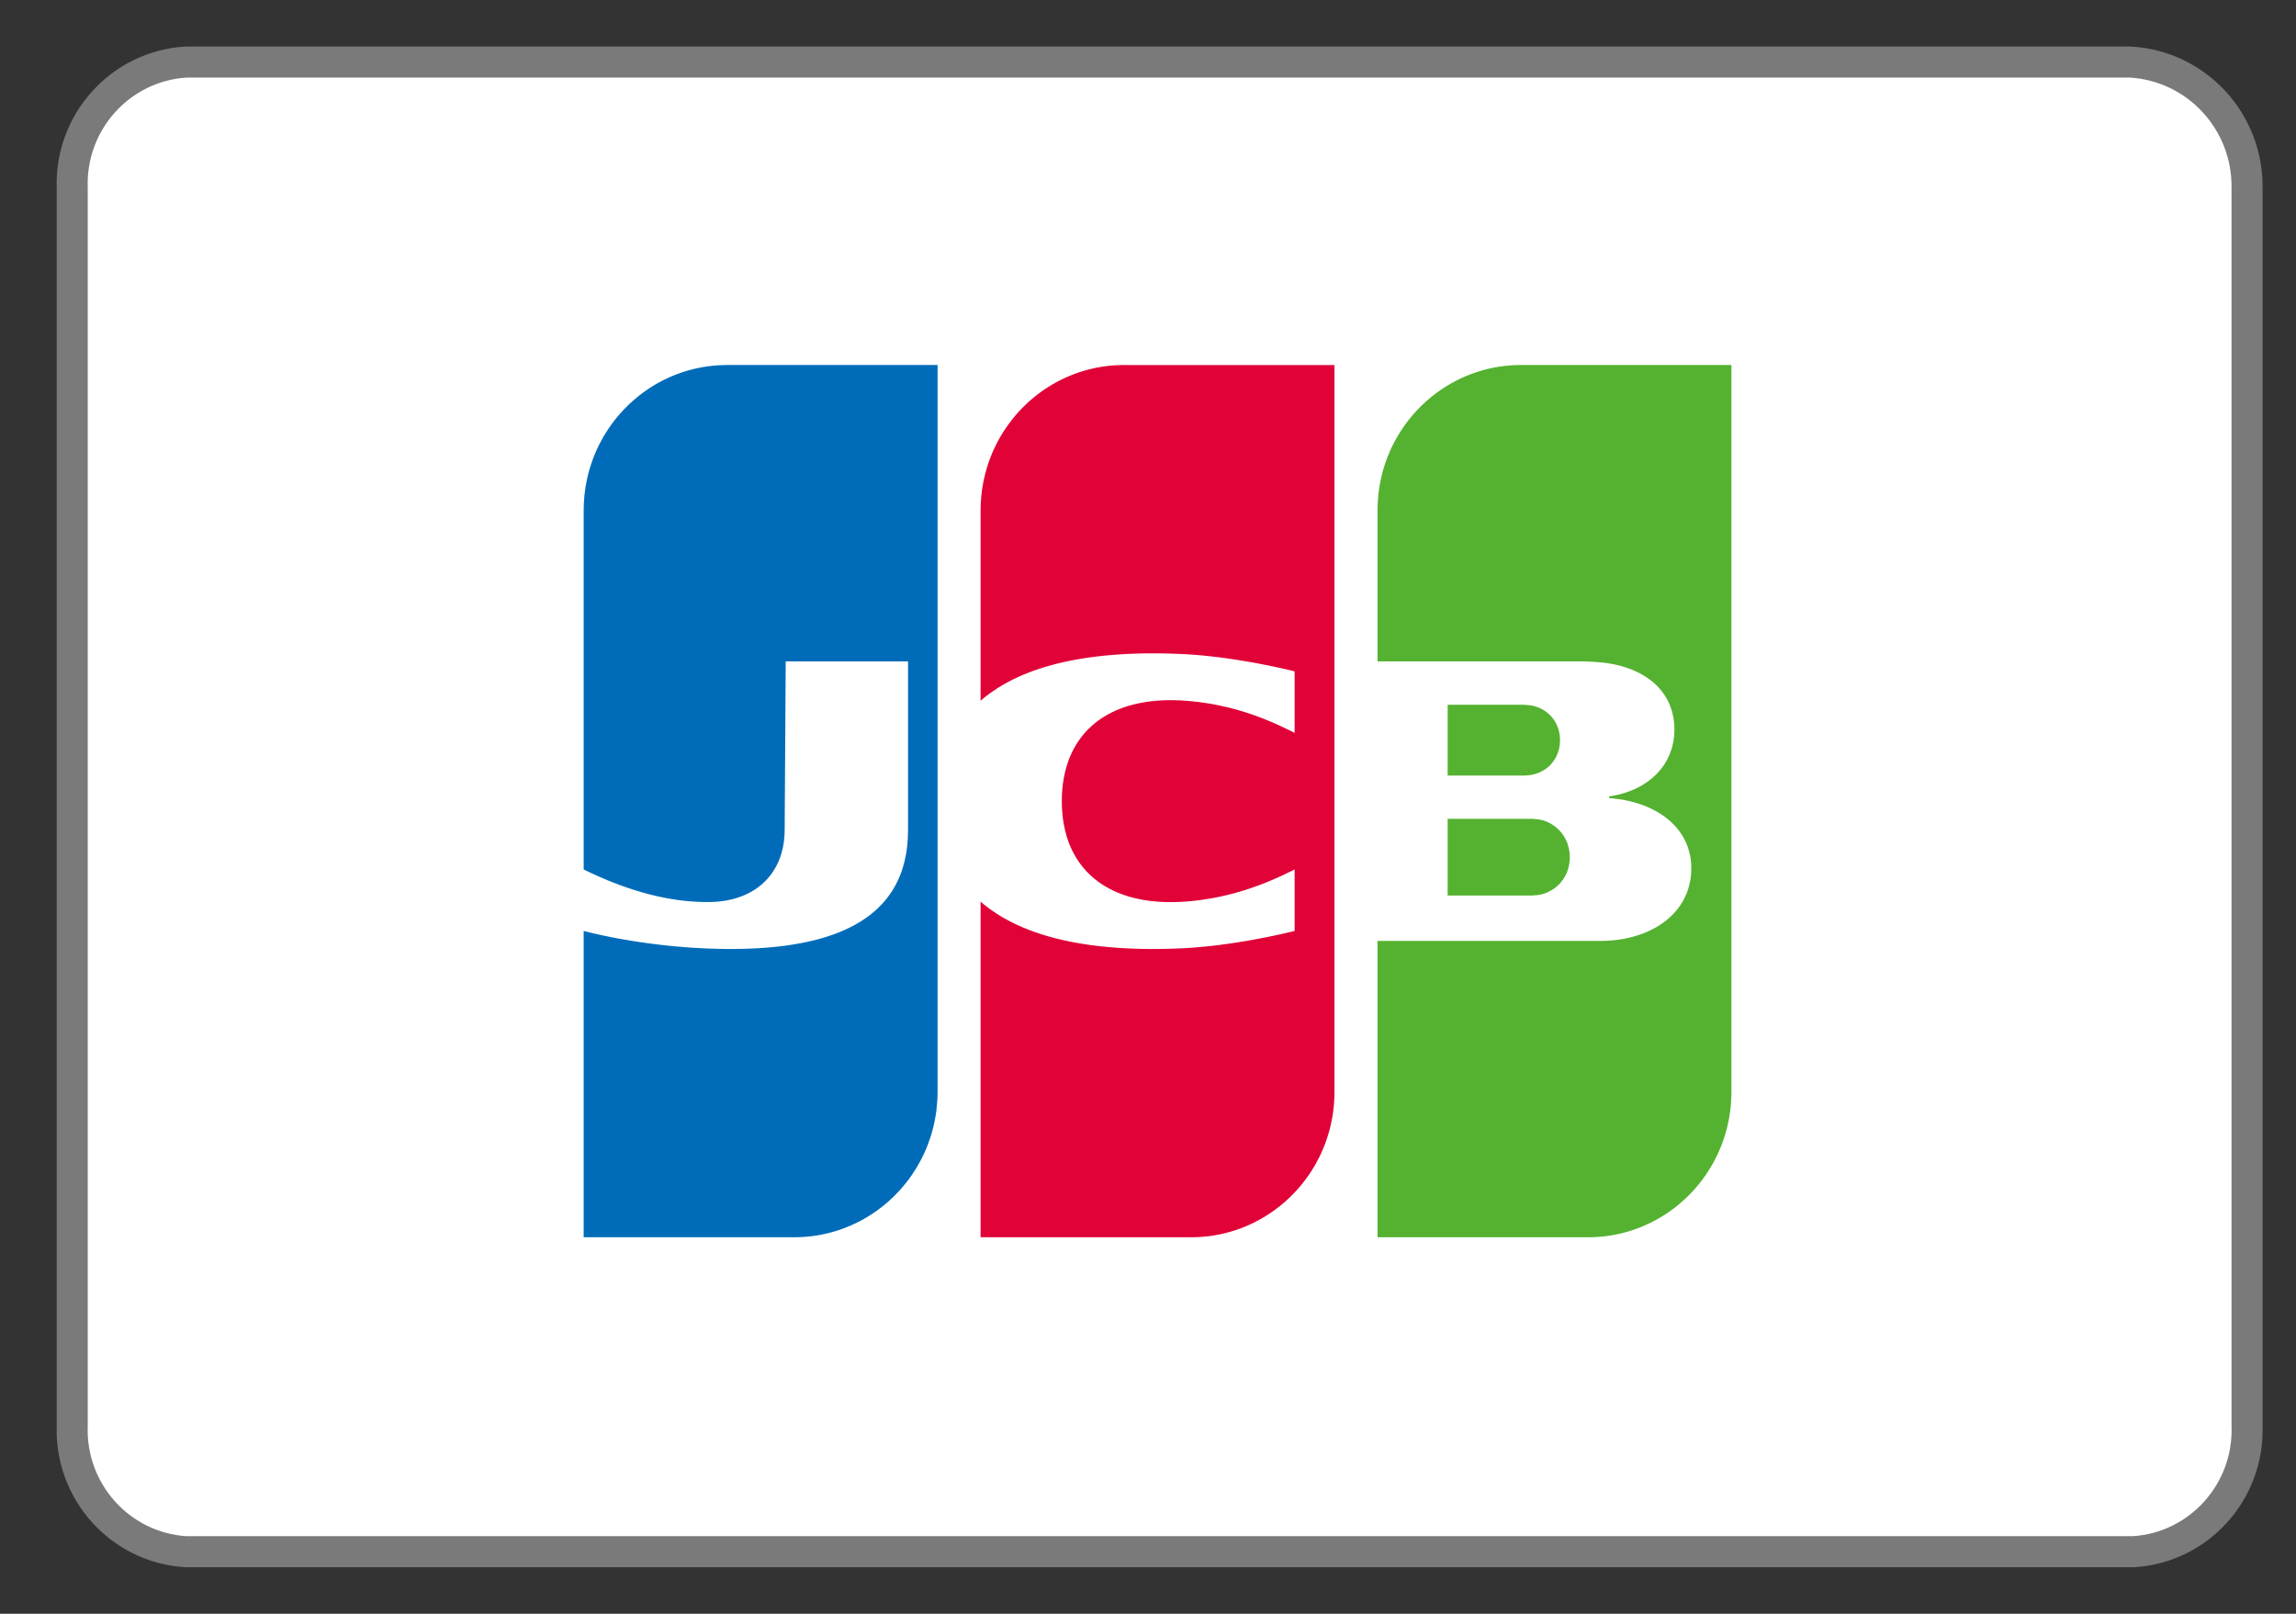
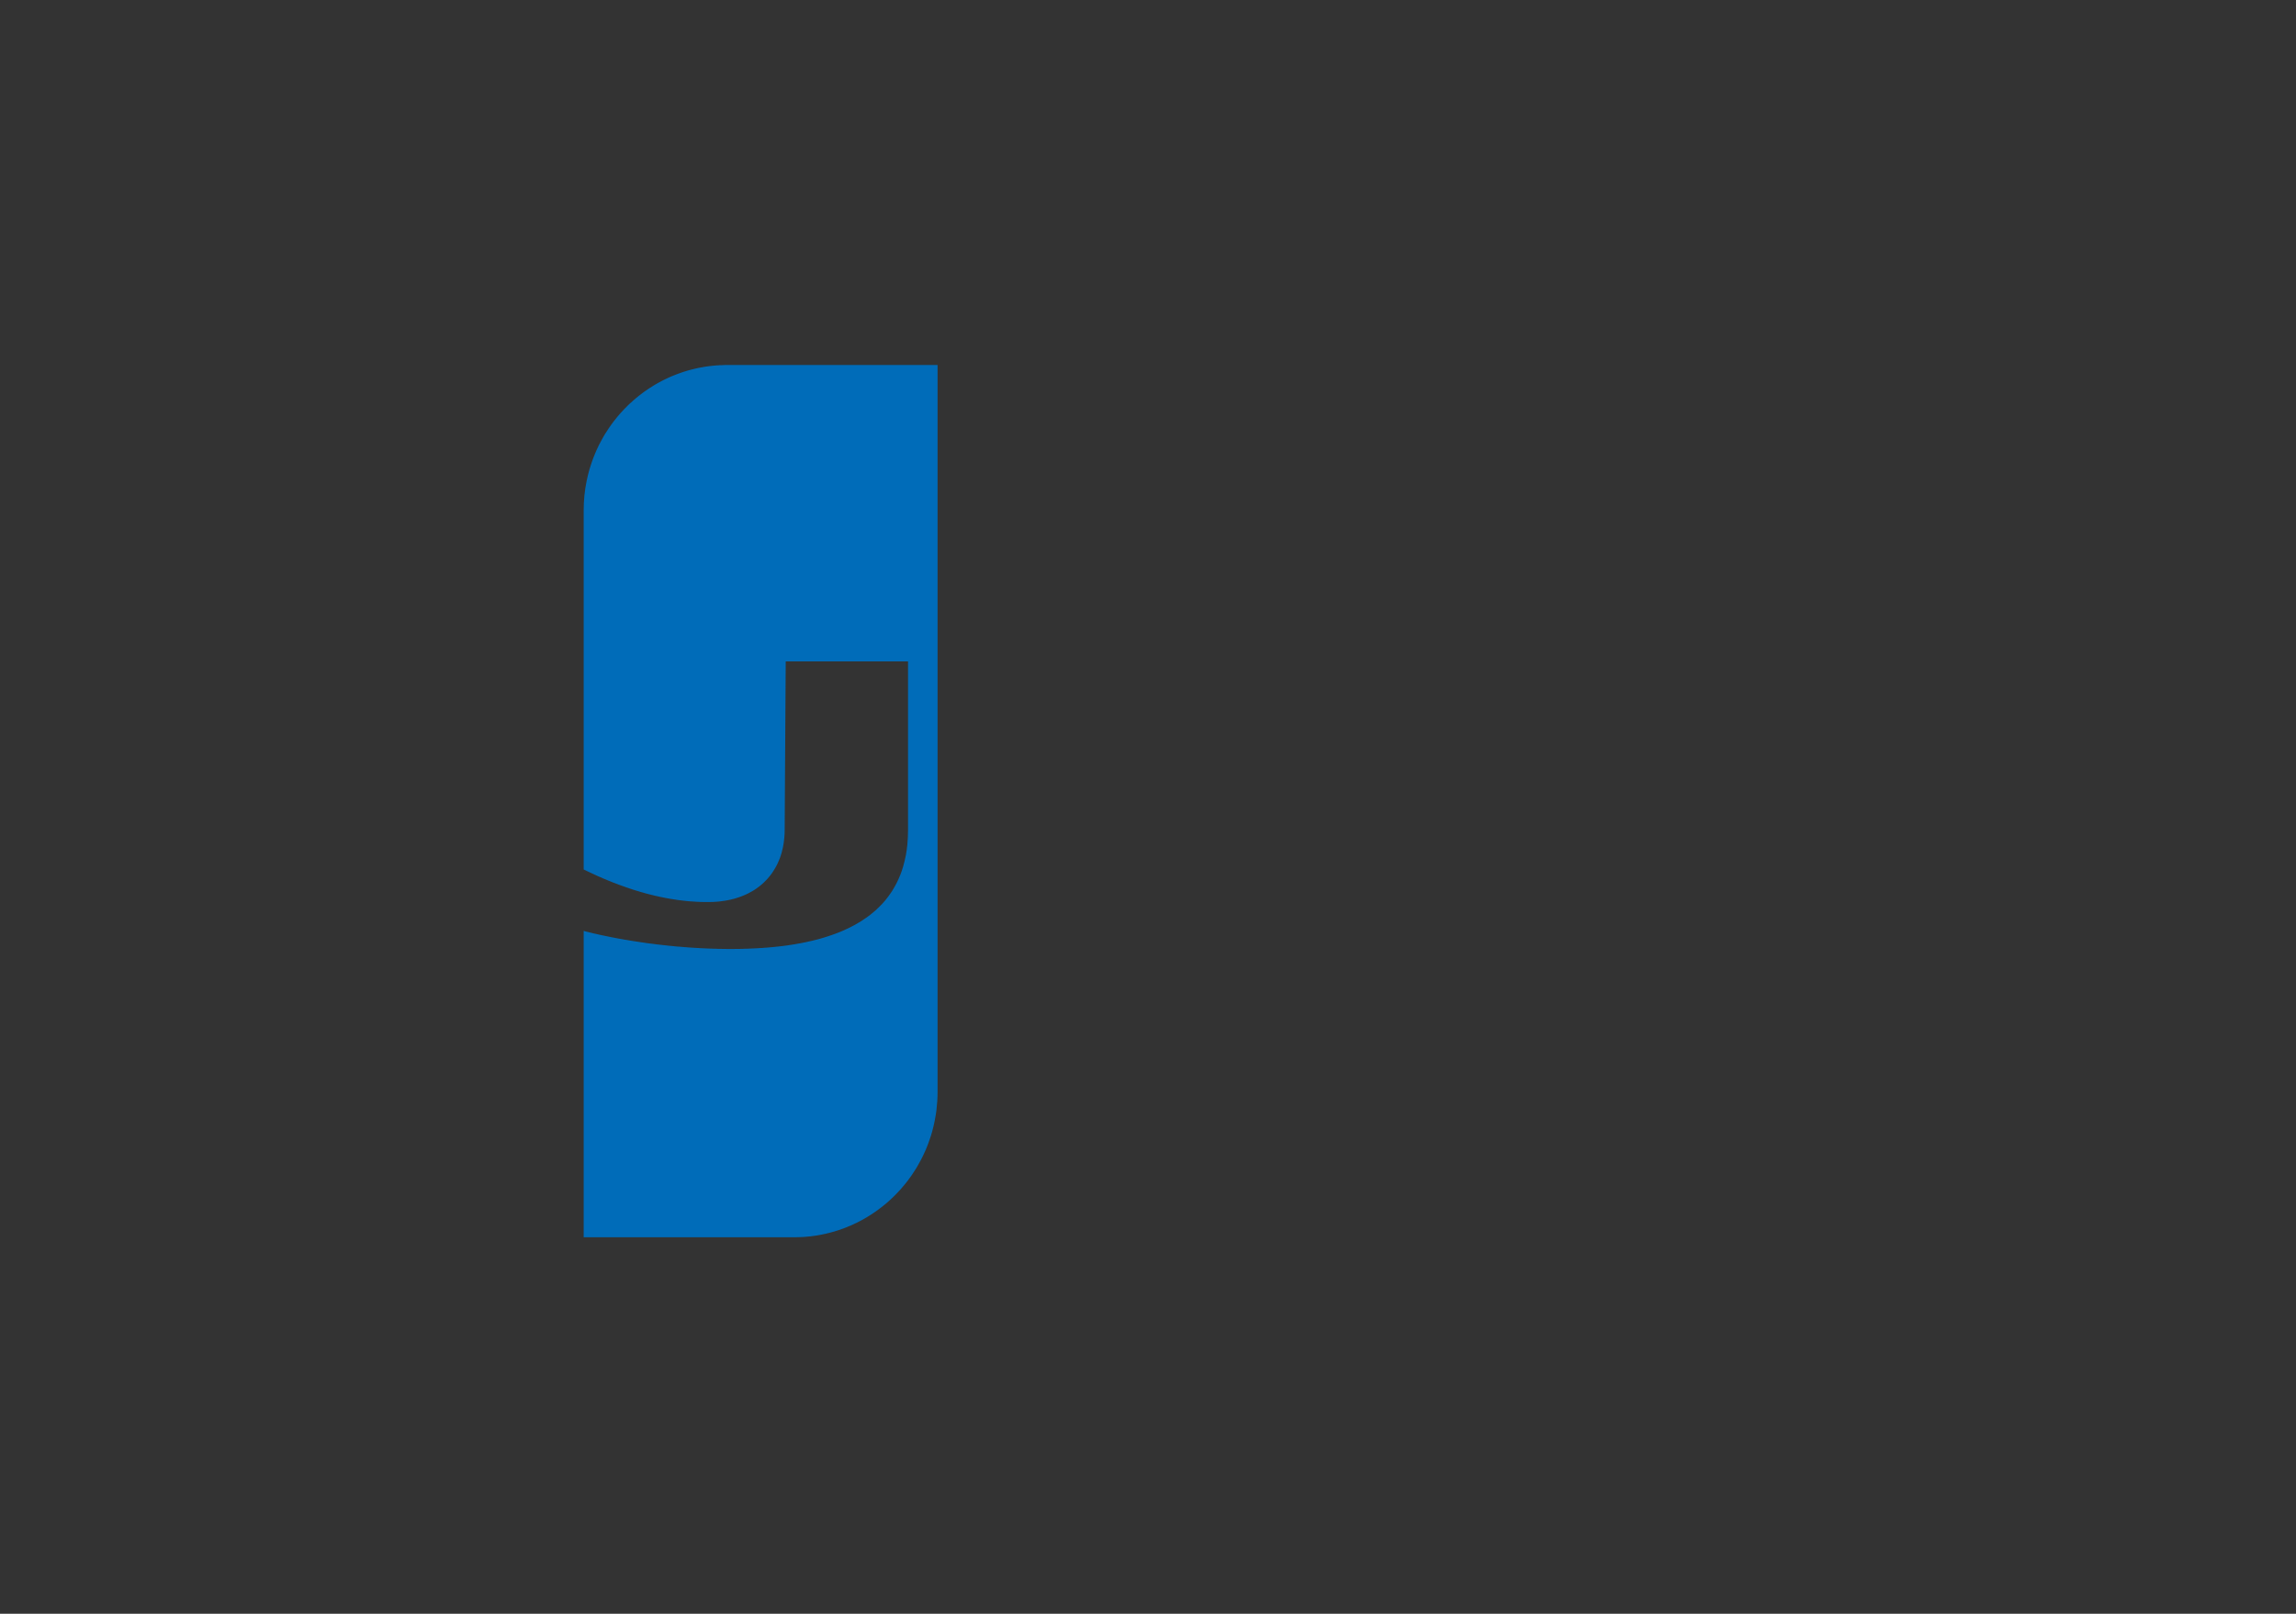
<svg xmlns="http://www.w3.org/2000/svg" width="37" height="26" viewBox="0 0 37 26">
  <rect x="0" y="0" width="37" height="26" fill="#333333" stroke="none" />
  <g fill="none" transform="translate(1.163 1)">
-     <path fill="#FFF" stroke="#7A7A7A" stroke-width=".5" d="M33.165,0 L1.831,0 C0.774,0.066 -0.038,0.968 0.001,2.034 L0.001,21.966 C-0.038,23.032 0.774,23.934 1.831,24 L33.218,24 C34.275,23.934 35.087,23.032 35.048,21.966 L35.048,2.034 C35.065,0.957 34.233,0.059 33.165,0 Z" />
    <g transform="translate(8.243 4.881)">
-       <path fill="#54B230" d="M13.923,7.311 L13.935,7.311 L13.957,7.311 L13.979,7.311 L14.002,7.311 L14.024,7.311 L14.046,7.311 L14.069,7.311 L14.091,7.311 L14.113,7.311 L14.135,7.311 L14.158,7.311 L14.18,7.311 L14.202,7.311 L14.225,7.311 L14.247,7.311 L14.269,7.311 L14.292,7.311 L14.314,7.311 L14.336,7.311 L14.359,7.311 L14.381,7.311 L14.403,7.311 L14.426,7.311 L14.448,7.311 L14.47,7.311 L14.492,7.311 L14.515,7.311 L14.537,7.311 L14.559,7.311 L14.582,7.311 L14.604,7.311 L14.626,7.311 L14.649,7.311 L14.671,7.311 L14.693,7.311 L14.716,7.311 L14.738,7.311 L14.76,7.311 L14.783,7.311 L14.805,7.311 L14.827,7.311 L14.849,7.311 L14.872,7.311 L14.894,7.311 L14.916,7.311 L14.939,7.311 L14.961,7.311 L14.983,7.311 L15.006,7.311 L15.028,7.311 L15.05,7.311 L15.073,7.311 L15.095,7.311 L15.117,7.311 L15.14,7.311 L15.162,7.311 L15.184,7.311 L15.206,7.311 L15.229,7.311 L15.251,7.311 L15.27,7.311 L15.273,7.311 C15.28,7.311 15.288,7.312 15.296,7.312 C15.303,7.313 15.31,7.313 15.318,7.314 C15.325,7.314 15.333,7.315 15.34,7.316 C15.348,7.316 15.355,7.317 15.363,7.318 C15.37,7.319 15.378,7.32 15.385,7.321 C15.393,7.322 15.4,7.323 15.407,7.324 C15.412,7.325 15.417,7.326 15.421,7.327 L15.43,7.329 C15.437,7.33 15.444,7.332 15.452,7.334 C15.459,7.336 15.467,7.339 15.474,7.341 C15.482,7.344 15.489,7.346 15.497,7.349 C15.504,7.352 15.511,7.354 15.519,7.357 C15.526,7.361 15.534,7.364 15.541,7.367 C15.549,7.371 15.556,7.374 15.563,7.378 C15.571,7.382 15.578,7.386 15.586,7.39 C15.593,7.395 15.601,7.399 15.608,7.404 C15.616,7.408 15.623,7.413 15.63,7.418 C15.638,7.424 15.645,7.429 15.653,7.435 C15.66,7.44 15.668,7.446 15.675,7.453 C15.683,7.459 15.69,7.466 15.697,7.472 C15.705,7.48 15.712,7.487 15.72,7.494 C15.727,7.502 15.735,7.51 15.742,7.519 C15.75,7.528 15.757,7.537 15.764,7.546 C15.772,7.556 15.779,7.566 15.787,7.577 C15.794,7.589 15.802,7.6 15.809,7.613 C15.817,7.627 15.824,7.641 15.831,7.655 C15.839,7.673 15.847,7.69 15.854,7.709 C15.862,7.733 15.87,7.759 15.876,7.785 C15.886,7.831 15.892,7.879 15.892,7.929 C15.892,7.979 15.886,8.028 15.876,8.073 C15.87,8.1 15.862,8.125 15.854,8.15 C15.847,8.168 15.839,8.186 15.831,8.204 C15.824,8.218 15.817,8.232 15.809,8.246 C15.802,8.258 15.794,8.27 15.787,8.282 C15.779,8.293 15.772,8.303 15.764,8.313 C15.757,8.322 15.75,8.331 15.742,8.34 C15.735,8.349 15.727,8.357 15.72,8.365 C15.712,8.372 15.705,8.379 15.697,8.386 C15.69,8.393 15.683,8.4 15.675,8.406 C15.668,8.412 15.66,8.418 15.653,8.424 C15.645,8.43 15.638,8.435 15.63,8.44 C15.623,8.445 15.616,8.45 15.608,8.455 C15.601,8.46 15.593,8.464 15.586,8.468 C15.578,8.472 15.571,8.476 15.563,8.48 C15.556,8.484 15.549,8.488 15.541,8.491 C15.534,8.495 15.526,8.498 15.519,8.501 C15.511,8.504 15.504,8.507 15.497,8.509 C15.489,8.512 15.482,8.515 15.474,8.517 C15.467,8.519 15.459,8.522 15.452,8.524 C15.444,8.526 15.437,8.528 15.43,8.529 L15.421,8.531 C15.417,8.532 15.412,8.533 15.407,8.534 C15.4,8.535 15.393,8.536 15.385,8.538 C15.378,8.539 15.37,8.539 15.363,8.54 C15.355,8.541 15.348,8.542 15.34,8.543 C15.333,8.543 15.325,8.544 15.318,8.544 C15.31,8.545 15.303,8.545 15.296,8.546 C15.288,8.546 15.28,8.547 15.273,8.547 L15.261,8.547 L15.251,8.547 L15.229,8.547 L15.206,8.547 L15.184,8.547 L15.162,8.547 L15.14,8.547 L15.117,8.547 L15.095,8.547 L15.073,8.547 L15.05,8.547 L15.028,8.547 L15.006,8.547 L14.983,8.547 L14.961,8.547 L14.939,8.547 L14.916,8.547 L14.894,8.547 L14.872,8.547 L14.849,8.547 L14.827,8.547 L14.805,8.547 L14.783,8.547 L14.76,8.547 L14.738,8.547 L14.716,8.547 L14.693,8.547 L14.671,8.547 L14.649,8.547 L14.626,8.547 L14.604,8.547 L14.582,8.547 L14.559,8.547 L14.537,8.547 L14.515,8.547 L14.492,8.547 L14.47,8.547 L14.448,8.547 L14.426,8.547 L14.403,8.547 L14.381,8.547 L14.359,8.547 L14.336,8.547 L14.314,8.547 L14.292,8.547 L14.269,8.547 L14.247,8.547 L14.225,8.547 L14.202,8.547 L14.18,8.547 L14.158,8.547 L14.135,8.547 L14.113,8.547 L14.091,8.547 L14.069,8.547 L14.046,8.547 L14.024,8.547 L14.002,8.547 L13.979,8.547 L13.957,8.547 L13.935,8.547 L13.923,8.547 L13.923,7.311 L13.923,7.311 Z M15.72,5.913 C15.729,5.954 15.734,5.998 15.734,6.044 C15.734,6.091 15.729,6.134 15.72,6.176 C15.714,6.203 15.706,6.228 15.697,6.253 C15.691,6.271 15.683,6.288 15.675,6.305 C15.668,6.319 15.661,6.332 15.653,6.345 C15.646,6.357 15.638,6.368 15.63,6.379 C15.623,6.389 15.616,6.399 15.608,6.409 C15.601,6.417 15.594,6.426 15.586,6.434 C15.579,6.442 15.571,6.449 15.564,6.457 C15.556,6.464 15.549,6.47 15.541,6.477 C15.534,6.483 15.527,6.489 15.519,6.495 C15.512,6.501 15.504,6.506 15.497,6.511 C15.489,6.516 15.482,6.521 15.474,6.526 C15.467,6.53 15.46,6.535 15.452,6.539 C15.445,6.543 15.437,6.547 15.43,6.551 C15.422,6.555 15.415,6.558 15.407,6.562 C15.4,6.565 15.393,6.568 15.385,6.571 C15.378,6.574 15.37,6.577 15.363,6.579 C15.355,6.582 15.348,6.584 15.34,6.587 C15.333,6.589 15.326,6.591 15.318,6.593 C15.311,6.595 15.303,6.597 15.296,6.598 C15.288,6.6 15.281,6.602 15.273,6.603 L15.268,6.604 C15.264,6.605 15.258,6.606 15.251,6.606 C15.245,6.607 15.237,6.608 15.229,6.609 C15.222,6.61 15.214,6.61 15.207,6.611 C15.199,6.612 15.192,6.612 15.184,6.613 C15.177,6.613 15.169,6.614 15.162,6.614 C15.154,6.614 15.147,6.614 15.14,6.614 L15.136,6.614 L15.117,6.614 L15.095,6.614 L15.073,6.614 L15.05,6.614 L15.028,6.614 L15.006,6.614 L14.983,6.614 L14.961,6.614 L14.939,6.614 L14.917,6.614 L14.894,6.614 L14.872,6.614 L14.85,6.614 L14.827,6.614 L14.805,6.614 L14.783,6.614 L14.76,6.614 L14.738,6.614 L14.716,6.614 L14.693,6.614 L14.671,6.614 L14.649,6.614 L14.626,6.614 L14.604,6.614 L14.582,6.614 L14.56,6.614 L14.537,6.614 L14.515,6.614 L14.493,6.614 L14.47,6.614 L14.448,6.614 L14.426,6.614 L14.403,6.614 L14.381,6.614 L14.359,6.614 L14.336,6.614 L14.314,6.614 L14.292,6.614 L14.269,6.614 L14.247,6.614 L14.225,6.614 L14.203,6.614 L14.18,6.614 L14.158,6.614 L14.136,6.614 L14.113,6.614 L14.091,6.614 L14.069,6.614 L14.046,6.614 L14.024,6.614 L14.002,6.614 L13.979,6.614 L13.957,6.614 L13.935,6.614 L13.923,6.614 L13.923,5.474 L13.935,5.474 L13.957,5.474 L13.979,5.474 L14.002,5.474 L14.024,5.474 L14.046,5.474 L14.069,5.474 L14.091,5.474 L14.113,5.474 L14.136,5.474 L14.158,5.474 L14.18,5.474 L14.203,5.474 L14.225,5.474 L14.247,5.474 L14.269,5.474 L14.292,5.474 L14.314,5.474 L14.336,5.474 L14.359,5.474 L14.381,5.474 L14.403,5.474 L14.426,5.474 L14.448,5.474 L14.47,5.474 L14.493,5.474 L14.515,5.474 L14.537,5.474 L14.56,5.474 L14.582,5.474 L14.604,5.474 L14.626,5.474 L14.649,5.474 L14.671,5.474 L14.693,5.474 L14.716,5.474 L14.738,5.474 L14.76,5.474 L14.783,5.474 L14.805,5.474 L14.827,5.474 L14.85,5.474 L14.872,5.474 L14.894,5.474 L14.917,5.474 L14.939,5.474 L14.961,5.474 L14.983,5.474 L15.006,5.474 L15.028,5.474 L15.05,5.474 L15.073,5.474 L15.095,5.474 L15.117,5.474 L15.14,5.474 L15.149,5.474 L15.162,5.475 C15.169,5.475 15.177,5.475 15.184,5.476 C15.192,5.476 15.199,5.477 15.207,5.478 C15.214,5.478 15.222,5.479 15.229,5.48 C15.237,5.48 15.245,5.481 15.251,5.482 C15.258,5.483 15.264,5.483 15.268,5.484 L15.273,5.485 C15.281,5.486 15.288,5.488 15.296,5.49 C15.303,5.491 15.311,5.493 15.318,5.495 C15.326,5.497 15.333,5.499 15.34,5.502 C15.348,5.504 15.355,5.506 15.363,5.509 C15.37,5.512 15.378,5.514 15.385,5.517 C15.393,5.52 15.4,5.524 15.407,5.527 C15.415,5.53 15.422,5.534 15.43,5.538 C15.437,5.541 15.445,5.545 15.452,5.549 C15.46,5.554 15.467,5.558 15.474,5.563 C15.482,5.567 15.489,5.572 15.497,5.577 C15.504,5.583 15.512,5.588 15.519,5.594 C15.527,5.599 15.534,5.605 15.541,5.612 C15.549,5.618 15.556,5.625 15.564,5.632 C15.571,5.639 15.579,5.647 15.586,5.654 C15.594,5.663 15.601,5.671 15.608,5.68 C15.616,5.689 15.623,5.699 15.63,5.709 C15.638,5.72 15.646,5.731 15.653,5.743 C15.661,5.756 15.668,5.77 15.675,5.784 C15.683,5.801 15.691,5.818 15.697,5.836 C15.706,5.86 15.714,5.886 15.72,5.913 L15.72,5.913 Z M18.487,0 L18.496,0 L18.496,11.711 C18.496,11.781 18.493,11.85 18.487,11.918 C18.482,11.979 18.474,12.038 18.464,12.097 C18.458,12.137 18.451,12.176 18.442,12.215 C18.435,12.246 18.428,12.277 18.42,12.309 C18.413,12.335 18.405,12.362 18.398,12.388 C18.39,12.412 18.383,12.436 18.375,12.46 C18.368,12.481 18.361,12.502 18.353,12.523 C18.346,12.543 18.338,12.563 18.331,12.582 C18.323,12.6 18.316,12.618 18.308,12.636 C18.301,12.653 18.294,12.67 18.286,12.687 C18.279,12.703 18.271,12.719 18.264,12.735 C18.256,12.75 18.249,12.765 18.241,12.78 C18.234,12.795 18.227,12.809 18.219,12.823 C18.212,12.837 18.204,12.85 18.197,12.864 C18.189,12.877 18.182,12.89 18.174,12.903 C18.167,12.915 18.16,12.928 18.152,12.94 C18.145,12.952 18.137,12.964 18.13,12.976 C18.122,12.988 18.115,12.999 18.107,13.011 C18.1,13.022 18.093,13.033 18.085,13.044 C18.078,13.054 18.07,13.065 18.063,13.076 C18.055,13.086 18.048,13.097 18.04,13.107 C18.033,13.117 18.026,13.127 18.018,13.137 C18.011,13.146 18.003,13.156 17.996,13.166 C17.988,13.175 17.981,13.184 17.973,13.194 C17.966,13.203 17.959,13.212 17.951,13.221 C17.944,13.23 17.936,13.239 17.929,13.247 C17.921,13.256 17.914,13.264 17.907,13.273 C17.899,13.281 17.892,13.289 17.884,13.298 C17.877,13.306 17.869,13.314 17.862,13.322 C17.855,13.33 17.847,13.338 17.84,13.345 C17.832,13.353 17.825,13.361 17.817,13.368 C17.81,13.376 17.802,13.383 17.795,13.391 C17.788,13.398 17.78,13.405 17.773,13.412 C17.765,13.419 17.758,13.426 17.75,13.433 C17.743,13.44 17.735,13.447 17.728,13.454 C17.721,13.461 17.713,13.467 17.706,13.474 C17.698,13.481 17.691,13.487 17.683,13.493 C17.676,13.5 17.669,13.506 17.661,13.513 C17.654,13.519 17.646,13.525 17.639,13.531 C17.631,13.537 17.624,13.543 17.616,13.549 C17.609,13.555 17.602,13.561 17.594,13.567 C17.587,13.573 17.579,13.578 17.572,13.584 C17.564,13.59 17.557,13.595 17.549,13.601 C17.542,13.606 17.535,13.612 17.527,13.617 C17.52,13.623 17.512,13.628 17.505,13.633 C17.497,13.638 17.49,13.644 17.483,13.649 C17.475,13.654 17.468,13.659 17.46,13.664 C17.453,13.669 17.445,13.674 17.438,13.679 C17.431,13.684 17.423,13.688 17.416,13.693 C17.408,13.698 17.401,13.703 17.393,13.707 C17.386,13.712 17.378,13.716 17.371,13.721 L17.349,13.734 C17.341,13.739 17.334,13.743 17.326,13.747 C17.319,13.752 17.311,13.756 17.304,13.76 C17.297,13.764 17.289,13.768 17.282,13.773 C17.274,13.777 17.267,13.781 17.259,13.784 C17.252,13.788 17.245,13.793 17.237,13.796 C17.23,13.8 17.222,13.804 17.215,13.808 C17.207,13.811 17.2,13.815 17.192,13.819 C17.185,13.823 17.178,13.826 17.17,13.83 L17.148,13.84 L17.125,13.85 C17.118,13.854 17.111,13.857 17.103,13.86 C17.096,13.864 17.088,13.867 17.081,13.87 C17.073,13.873 17.066,13.876 17.059,13.879 C17.051,13.882 17.044,13.886 17.036,13.889 C17.029,13.892 17.021,13.894 17.014,13.897 C17.006,13.9 16.999,13.903 16.992,13.906 L16.969,13.914 C16.962,13.917 16.954,13.92 16.947,13.922 C16.94,13.925 16.932,13.928 16.925,13.93 C16.917,13.933 16.91,13.935 16.902,13.938 L16.88,13.945 C16.873,13.947 16.865,13.95 16.858,13.952 L16.835,13.959 C16.828,13.961 16.821,13.963 16.813,13.965 C16.806,13.967 16.798,13.969 16.791,13.971 C16.783,13.973 16.776,13.975 16.768,13.977 L16.746,13.983 L16.724,13.989 L16.701,13.994 C16.694,13.996 16.687,13.997 16.679,13.999 C16.672,14.001 16.664,14.002 16.657,14.004 L16.635,14.008 L16.612,14.013 C16.605,14.014 16.597,14.016 16.59,14.017 C16.582,14.018 16.575,14.019 16.568,14.021 L16.545,14.024 L16.523,14.028 L16.501,14.031 C16.493,14.032 16.486,14.033 16.478,14.034 C16.471,14.035 16.463,14.036 16.456,14.037 C16.449,14.038 16.441,14.039 16.434,14.039 C16.426,14.04 16.419,14.041 16.411,14.042 C16.404,14.042 16.396,14.043 16.389,14.044 C16.382,14.044 16.374,14.045 16.367,14.046 C16.359,14.046 16.352,14.047 16.344,14.047 L16.322,14.049 C16.315,14.049 16.307,14.05 16.3,14.05 C16.292,14.05 16.285,14.051 16.277,14.051 L16.255,14.052 L16.233,14.052 C16.225,14.053 16.218,14.053 16.211,14.053 L16.188,14.053 L16.184,14.053 L16.166,14.053 L16.144,14.053 L16.121,14.053 L16.099,14.053 L16.077,14.053 L16.054,14.053 L16.032,14.053 L16.01,14.053 L15.987,14.053 L15.965,14.053 L15.943,14.053 L15.92,14.053 L15.898,14.053 L15.876,14.053 L15.853,14.053 L15.831,14.053 L15.809,14.053 L15.787,14.053 L15.764,14.053 L15.742,14.053 L15.72,14.053 L15.697,14.053 L15.675,14.053 L15.653,14.053 L15.63,14.053 L15.608,14.053 L15.586,14.053 L15.563,14.053 L15.541,14.053 L15.519,14.053 L15.496,14.053 L15.474,14.053 L15.452,14.053 L15.429,14.053 L15.407,14.053 L15.385,14.053 L15.363,14.053 L15.34,14.053 L15.318,14.053 L15.296,14.053 L15.273,14.053 L15.251,14.053 L15.229,14.053 L15.206,14.053 L15.184,14.053 L15.162,14.053 L15.139,14.053 L15.117,14.053 L15.095,14.053 L15.072,14.053 L15.05,14.053 L15.028,14.053 L15.005,14.053 L14.983,14.053 L14.961,14.053 L14.939,14.053 L14.916,14.053 L14.894,14.053 L14.872,14.053 L14.849,14.053 L14.827,14.053 L14.805,14.053 L14.782,14.053 L14.76,14.053 L14.738,14.053 L14.715,14.053 L14.693,14.053 L14.671,14.053 L14.648,14.053 L14.626,14.053 L14.604,14.053 L14.581,14.053 L14.559,14.053 L14.537,14.053 L14.515,14.053 L14.492,14.053 L14.47,14.053 L14.448,14.053 L14.425,14.053 L14.403,14.053 L14.381,14.053 L14.358,14.053 L14.336,14.053 L14.314,14.053 L14.291,14.053 L14.269,14.053 L14.247,14.053 L14.224,14.053 L14.202,14.053 L14.18,14.053 L14.157,14.053 L14.135,14.053 L14.113,14.053 L14.09,14.053 L14.068,14.053 L14.046,14.053 L14.024,14.053 L14.001,14.053 L13.979,14.053 L13.957,14.053 L13.934,14.053 L13.912,14.053 L13.89,14.053 L13.867,14.053 L13.845,14.053 L13.823,14.053 L13.8,14.053 L13.778,14.053 L13.756,14.053 L13.733,14.053 L13.711,14.053 L13.689,14.053 L13.666,14.053 L13.644,14.053 L13.622,14.053 L13.6,14.053 L13.577,14.053 L13.555,14.053 L13.533,14.053 L13.51,14.053 L13.488,14.053 L13.466,14.053 L13.443,14.053 L13.421,14.053 L13.399,14.053 L13.376,14.053 L13.354,14.053 L13.332,14.053 L13.309,14.053 L13.287,14.053 L13.265,14.053 L13.243,14.053 L13.22,14.053 L13.198,14.053 L13.176,14.053 L13.153,14.053 L13.131,14.053 L13.109,14.053 L13.086,14.053 L13.064,14.053 L13.042,14.053 L13.019,14.053 L12.997,14.053 L12.975,14.053 L12.952,14.053 L12.93,14.053 L12.908,14.053 L12.885,14.053 L12.863,14.053 L12.841,14.053 L12.793,14.053 L12.793,9.278 L12.841,9.278 L12.863,9.278 L12.885,9.278 L12.908,9.278 L12.93,9.278 L12.952,9.278 L12.975,9.278 L12.997,9.278 L13.019,9.278 L13.042,9.278 L13.064,9.278 L13.086,9.278 L13.109,9.278 L13.131,9.278 L13.153,9.278 L13.176,9.278 L13.198,9.278 L13.22,9.278 L13.243,9.278 L13.265,9.278 L13.287,9.278 L13.309,9.278 L13.332,9.278 L13.354,9.278 L13.376,9.278 L13.399,9.278 L13.421,9.278 L13.443,9.278 L13.466,9.278 L13.488,9.278 L13.51,9.278 L13.533,9.278 L13.555,9.278 L13.577,9.278 L13.6,9.278 L13.622,9.278 L13.644,9.278 L13.666,9.278 L13.689,9.278 L13.711,9.278 L13.733,9.278 L13.756,9.278 L13.778,9.278 L13.8,9.278 L13.823,9.278 L13.845,9.278 L13.867,9.278 L13.89,9.278 L13.912,9.278 L13.934,9.278 L13.957,9.278 L13.979,9.278 L14.001,9.278 L14.024,9.278 L14.046,9.278 L14.068,9.278 L14.09,9.278 L14.113,9.278 L14.135,9.278 L14.157,9.278 L14.18,9.278 L14.202,9.278 L14.224,9.278 L14.247,9.278 L14.269,9.278 L14.291,9.278 L14.314,9.278 L14.336,9.278 L14.358,9.278 L14.381,9.278 L14.403,9.278 L14.425,9.278 L14.448,9.278 L14.47,9.278 L14.492,9.278 L14.515,9.278 L14.537,9.278 L14.559,9.278 L14.581,9.278 L14.604,9.278 L14.626,9.278 L14.648,9.278 L14.671,9.278 L14.693,9.278 L14.715,9.278 L14.738,9.278 L14.76,9.278 L14.782,9.278 L14.805,9.278 L14.827,9.278 L14.849,9.278 L14.872,9.278 L14.894,9.278 L14.916,9.278 L14.939,9.278 L14.961,9.278 L14.983,9.278 L15.005,9.278 L15.028,9.278 L15.05,9.278 L15.072,9.278 L15.095,9.278 L15.117,9.278 L15.139,9.278 L15.162,9.278 L15.184,9.278 L15.206,9.278 L15.229,9.278 L15.251,9.278 L15.273,9.278 L15.296,9.278 L15.318,9.278 L15.34,9.278 L15.363,9.278 L15.385,9.278 L15.407,9.278 L15.429,9.278 L15.452,9.278 L15.474,9.278 L15.496,9.278 L15.519,9.278 L15.541,9.278 L15.563,9.278 L15.586,9.278 L15.608,9.278 L15.63,9.278 L15.653,9.278 L15.675,9.278 L15.697,9.278 L15.72,9.278 L15.742,9.278 L15.764,9.278 L15.787,9.278 L15.809,9.278 L15.831,9.278 L15.853,9.278 L15.876,9.278 L15.898,9.278 L15.92,9.278 L15.943,9.278 L15.965,9.278 L15.987,9.278 L16.01,9.278 L16.032,9.278 L16.054,9.278 L16.077,9.278 L16.099,9.278 L16.121,9.278 L16.144,9.278 L16.166,9.278 L16.188,9.278 L16.211,9.278 L16.233,9.278 L16.255,9.278 L16.277,9.278 L16.3,9.278 L16.322,9.278 L16.344,9.278 L16.367,9.278 L16.379,9.278 L16.389,9.278 L16.411,9.278 L16.434,9.277 C16.441,9.277 16.449,9.277 16.456,9.277 C16.463,9.277 16.471,9.276 16.478,9.276 L16.501,9.275 L16.523,9.273 L16.545,9.272 L16.568,9.27 L16.59,9.268 C16.597,9.267 16.605,9.267 16.612,9.266 C16.62,9.265 16.627,9.264 16.635,9.263 L16.657,9.261 C16.664,9.26 16.672,9.259 16.679,9.258 C16.687,9.256 16.694,9.255 16.701,9.254 C16.709,9.253 16.716,9.252 16.724,9.251 L16.746,9.247 L16.768,9.243 C16.776,9.241 16.783,9.24 16.791,9.239 C16.798,9.237 16.806,9.235 16.813,9.234 L16.835,9.229 C16.843,9.227 16.85,9.226 16.858,9.224 C16.865,9.222 16.873,9.22 16.88,9.218 C16.887,9.216 16.895,9.215 16.902,9.213 C16.91,9.211 16.917,9.209 16.925,9.207 C16.932,9.204 16.94,9.202 16.947,9.2 C16.954,9.198 16.962,9.196 16.969,9.193 L16.992,9.186 C16.999,9.184 17.006,9.181 17.014,9.179 C17.021,9.176 17.029,9.174 17.036,9.171 C17.044,9.168 17.051,9.166 17.059,9.163 C17.066,9.16 17.073,9.157 17.081,9.154 C17.088,9.151 17.096,9.149 17.103,9.146 C17.111,9.142 17.118,9.139 17.125,9.136 C17.133,9.133 17.14,9.13 17.148,9.127 C17.155,9.123 17.163,9.12 17.17,9.116 C17.178,9.113 17.185,9.109 17.192,9.106 C17.2,9.102 17.207,9.099 17.215,9.095 C17.222,9.091 17.23,9.087 17.237,9.083 C17.245,9.079 17.252,9.075 17.259,9.071 C17.267,9.067 17.274,9.063 17.282,9.059 C17.289,9.054 17.297,9.05 17.304,9.045 C17.312,9.041 17.319,9.036 17.326,9.032 C17.334,9.027 17.341,9.022 17.349,9.017 C17.356,9.012 17.364,9.007 17.371,9.002 C17.378,8.997 17.386,8.992 17.393,8.987 C17.401,8.981 17.408,8.976 17.416,8.97 C17.423,8.965 17.431,8.959 17.438,8.953 C17.445,8.947 17.453,8.941 17.46,8.935 C17.468,8.929 17.475,8.922 17.483,8.916 C17.49,8.909 17.498,8.903 17.505,8.896 C17.512,8.889 17.52,8.882 17.527,8.875 C17.535,8.868 17.542,8.86 17.549,8.853 C17.557,8.845 17.564,8.837 17.572,8.829 C17.579,8.821 17.587,8.813 17.594,8.804 C17.602,8.796 17.609,8.787 17.616,8.778 C17.624,8.768 17.631,8.759 17.639,8.749 C17.646,8.739 17.654,8.729 17.661,8.719 C17.669,8.708 17.676,8.697 17.683,8.686 C17.691,8.674 17.699,8.662 17.706,8.65 C17.713,8.636 17.721,8.623 17.728,8.61 C17.736,8.595 17.743,8.58 17.75,8.565 C17.758,8.548 17.766,8.531 17.773,8.514 C17.781,8.494 17.788,8.474 17.795,8.454 C17.803,8.428 17.811,8.403 17.817,8.376 C17.827,8.338 17.834,8.299 17.84,8.258 C17.846,8.21 17.849,8.159 17.849,8.108 C17.849,8.057 17.846,8.009 17.84,7.961 C17.834,7.922 17.827,7.884 17.817,7.847 C17.811,7.822 17.803,7.797 17.795,7.773 C17.788,7.753 17.781,7.734 17.773,7.714 C17.766,7.698 17.758,7.681 17.75,7.665 C17.743,7.651 17.736,7.636 17.728,7.622 C17.721,7.609 17.713,7.596 17.706,7.584 C17.699,7.572 17.691,7.56 17.683,7.549 C17.676,7.538 17.669,7.527 17.661,7.517 C17.654,7.507 17.646,7.497 17.639,7.488 C17.631,7.478 17.624,7.469 17.616,7.46 C17.609,7.451 17.602,7.443 17.594,7.434 C17.587,7.426 17.579,7.418 17.572,7.41 C17.565,7.403 17.557,7.395 17.549,7.388 C17.542,7.38 17.535,7.373 17.527,7.366 C17.52,7.359 17.512,7.353 17.505,7.346 C17.498,7.34 17.49,7.333 17.483,7.327 C17.475,7.321 17.468,7.314 17.46,7.308 C17.453,7.303 17.445,7.297 17.438,7.291 C17.431,7.285 17.423,7.28 17.416,7.274 C17.408,7.269 17.401,7.264 17.393,7.258 C17.386,7.253 17.378,7.248 17.371,7.243 C17.364,7.238 17.356,7.234 17.349,7.229 C17.341,7.224 17.334,7.219 17.326,7.215 C17.319,7.21 17.312,7.206 17.304,7.202 C17.297,7.197 17.289,7.193 17.282,7.189 C17.274,7.185 17.267,7.181 17.259,7.177 C17.252,7.173 17.245,7.169 17.237,7.165 C17.23,7.161 17.222,7.157 17.215,7.154 C17.207,7.15 17.2,7.147 17.192,7.143 C17.185,7.139 17.178,7.136 17.17,7.133 C17.163,7.129 17.155,7.126 17.148,7.123 C17.14,7.12 17.133,7.117 17.125,7.113 C17.118,7.11 17.111,7.107 17.103,7.104 C17.096,7.101 17.088,7.098 17.081,7.096 C17.073,7.093 17.066,7.09 17.059,7.087 C17.051,7.085 17.044,7.082 17.036,7.079 C17.029,7.077 17.021,7.074 17.014,7.072 C17.007,7.069 16.999,7.067 16.992,7.064 C16.984,7.062 16.977,7.06 16.969,7.058 L16.947,7.051 C16.94,7.049 16.932,7.047 16.925,7.045 C16.917,7.042 16.91,7.041 16.902,7.039 C16.895,7.037 16.887,7.035 16.88,7.033 C16.873,7.031 16.865,7.029 16.858,7.027 C16.85,7.026 16.843,7.024 16.835,7.022 C16.828,7.021 16.821,7.019 16.813,7.017 C16.806,7.016 16.798,7.014 16.791,7.013 L16.768,7.008 L16.746,7.004 C16.739,7.003 16.731,7.002 16.724,7.001 L16.701,6.997 C16.694,6.996 16.687,6.995 16.679,6.994 L16.657,6.991 L16.635,6.988 L16.612,6.985 L16.59,6.983 L16.568,6.981 L16.545,6.979 L16.525,6.977 L16.525,6.95 L16.545,6.947 L16.568,6.943 C16.575,6.942 16.583,6.941 16.59,6.939 L16.612,6.935 C16.62,6.933 16.627,6.932 16.635,6.93 L16.657,6.925 C16.664,6.924 16.672,6.922 16.679,6.92 C16.687,6.918 16.694,6.916 16.701,6.915 C16.709,6.913 16.716,6.911 16.724,6.909 C16.731,6.906 16.739,6.904 16.746,6.902 C16.754,6.9 16.761,6.898 16.768,6.896 C16.776,6.893 16.783,6.891 16.791,6.889 C16.798,6.886 16.806,6.884 16.813,6.881 C16.821,6.878 16.828,6.876 16.835,6.873 C16.843,6.87 16.85,6.868 16.858,6.865 C16.865,6.862 16.873,6.859 16.88,6.856 C16.888,6.853 16.895,6.85 16.902,6.847 C16.91,6.844 16.917,6.841 16.925,6.838 C16.932,6.834 16.94,6.831 16.947,6.827 C16.954,6.824 16.962,6.82 16.969,6.817 C16.977,6.813 16.984,6.809 16.992,6.806 C16.999,6.802 17.007,6.798 17.014,6.794 C17.021,6.79 17.029,6.786 17.036,6.782 C17.044,6.777 17.051,6.773 17.059,6.769 C17.066,6.764 17.073,6.76 17.081,6.755 C17.088,6.751 17.096,6.746 17.103,6.741 C17.111,6.736 17.118,6.731 17.125,6.726 C17.133,6.721 17.14,6.716 17.148,6.71 C17.155,6.705 17.163,6.7 17.17,6.694 C17.178,6.688 17.185,6.683 17.192,6.677 C17.2,6.671 17.207,6.665 17.215,6.658 C17.222,6.652 17.23,6.646 17.237,6.639 C17.245,6.632 17.252,6.625 17.259,6.618 C17.267,6.611 17.274,6.604 17.282,6.597 C17.289,6.589 17.297,6.582 17.304,6.574 C17.312,6.566 17.319,6.558 17.326,6.549 C17.334,6.541 17.341,6.532 17.349,6.523 C17.356,6.514 17.364,6.505 17.371,6.495 C17.379,6.485 17.386,6.475 17.393,6.465 C17.401,6.454 17.408,6.443 17.416,6.432 C17.423,6.42 17.431,6.408 17.438,6.396 C17.446,6.383 17.453,6.369 17.46,6.356 C17.468,6.341 17.475,6.326 17.483,6.311 C17.49,6.294 17.498,6.277 17.505,6.259 C17.513,6.239 17.52,6.219 17.527,6.198 C17.536,6.172 17.543,6.145 17.549,6.118 C17.56,6.074 17.567,6.029 17.572,5.984 C17.575,5.948 17.577,5.912 17.577,5.875 C17.577,5.836 17.575,5.799 17.572,5.762 C17.567,5.715 17.56,5.669 17.549,5.625 C17.543,5.598 17.536,5.571 17.527,5.545 C17.52,5.524 17.513,5.503 17.505,5.483 C17.498,5.466 17.49,5.449 17.483,5.432 C17.475,5.417 17.468,5.402 17.46,5.388 C17.453,5.375 17.446,5.362 17.438,5.349 C17.431,5.337 17.423,5.325 17.416,5.314 C17.408,5.303 17.401,5.292 17.393,5.282 C17.386,5.272 17.379,5.262 17.371,5.253 C17.364,5.243 17.356,5.234 17.349,5.225 C17.341,5.217 17.334,5.208 17.326,5.2 C17.319,5.192 17.312,5.184 17.304,5.176 C17.297,5.169 17.289,5.162 17.282,5.154 C17.274,5.147 17.267,5.14 17.259,5.133 C17.252,5.127 17.245,5.12 17.237,5.114 C17.23,5.107 17.222,5.101 17.215,5.095 C17.207,5.089 17.2,5.083 17.192,5.077 C17.185,5.072 17.178,5.066 17.17,5.061 C17.163,5.055 17.155,5.05 17.148,5.045 C17.14,5.04 17.133,5.035 17.125,5.03 C17.118,5.025 17.111,5.02 17.103,5.015 C17.096,5.011 17.088,5.006 17.081,5.002 C17.073,4.997 17.066,4.993 17.059,4.989 C17.051,4.984 17.044,4.98 17.036,4.976 C17.029,4.972 17.021,4.968 17.014,4.964 C17.007,4.96 16.999,4.957 16.992,4.953 C16.984,4.949 16.977,4.945 16.969,4.942 C16.962,4.938 16.954,4.935 16.947,4.932 C16.94,4.928 16.932,4.925 16.925,4.922 C16.917,4.919 16.91,4.915 16.902,4.912 C16.895,4.909 16.887,4.906 16.88,4.903 C16.873,4.901 16.865,4.898 16.858,4.895 C16.85,4.892 16.843,4.889 16.835,4.887 C16.828,4.884 16.821,4.881 16.813,4.879 C16.806,4.876 16.798,4.874 16.791,4.872 C16.783,4.869 16.776,4.867 16.768,4.864 C16.761,4.862 16.754,4.86 16.746,4.858 C16.739,4.856 16.731,4.853 16.724,4.851 C16.716,4.849 16.709,4.847 16.701,4.845 L16.679,4.84 C16.672,4.838 16.664,4.836 16.657,4.834 C16.649,4.832 16.642,4.831 16.635,4.829 L16.612,4.824 C16.605,4.823 16.597,4.821 16.59,4.82 C16.583,4.818 16.575,4.817 16.568,4.816 L16.545,4.812 C16.538,4.81 16.53,4.809 16.523,4.808 L16.501,4.804 L16.478,4.801 L16.456,4.798 L16.434,4.795 L16.411,4.793 L16.389,4.791 L16.367,4.789 L16.344,4.787 L16.322,4.785 L16.3,4.784 L16.291,4.784 L16.277,4.783 L16.255,4.781 L16.233,4.78 L16.211,4.779 L16.188,4.778 L16.166,4.777 L16.144,4.776 L16.121,4.775 L16.099,4.775 L16.077,4.775 L16.064,4.775 L16.054,4.775 L16.032,4.775 L16.01,4.775 L15.987,4.775 L15.965,4.775 L15.943,4.775 L15.92,4.775 L15.898,4.775 L15.876,4.775 L15.853,4.775 L15.831,4.775 L15.809,4.775 L15.787,4.775 L15.764,4.775 L15.742,4.775 L15.72,4.775 L15.697,4.775 L15.675,4.775 L15.653,4.775 L15.63,4.775 L15.608,4.775 L15.586,4.775 L15.563,4.775 L15.541,4.775 L15.519,4.775 L15.496,4.775 L15.474,4.775 L15.452,4.775 L15.429,4.775 L15.407,4.775 L15.385,4.775 L15.363,4.775 L15.34,4.775 L15.318,4.775 L15.296,4.775 L15.273,4.775 L15.251,4.775 L15.229,4.775 L15.206,4.775 L15.184,4.775 L15.162,4.775 L15.139,4.775 L15.117,4.775 L15.095,4.775 L15.072,4.775 L15.05,4.775 L15.028,4.775 L15.005,4.775 L14.983,4.775 L14.961,4.775 L14.939,4.775 L14.916,4.775 L14.894,4.775 L14.872,4.775 L14.849,4.775 L14.827,4.775 L14.805,4.775 L14.782,4.775 L14.76,4.775 L14.738,4.775 L14.715,4.775 L14.693,4.775 L14.671,4.775 L14.648,4.775 L14.626,4.775 L14.604,4.775 L14.581,4.775 L14.559,4.775 L14.537,4.775 L14.515,4.775 L14.492,4.775 L14.47,4.775 L14.448,4.775 L14.425,4.775 L14.403,4.775 L14.381,4.775 L14.358,4.775 L14.336,4.775 L14.314,4.775 L14.291,4.775 L14.269,4.775 L14.247,4.775 L14.224,4.775 L14.202,4.775 L14.18,4.775 L14.157,4.775 L14.135,4.775 L14.113,4.775 L14.09,4.775 L14.068,4.775 L14.046,4.775 L14.024,4.775 L14.001,4.775 L13.979,4.775 L13.957,4.775 L13.934,4.775 L13.912,4.775 L13.89,4.775 L13.867,4.775 L13.845,4.775 L13.823,4.775 L13.8,4.775 L13.778,4.775 L13.756,4.775 L13.733,4.775 L13.711,4.775 L13.689,4.775 L13.666,4.775 L13.644,4.775 L13.622,4.775 L13.6,4.775 L13.577,4.775 L13.555,4.775 L13.533,4.775 L13.51,4.775 L13.488,4.775 L13.466,4.775 L13.443,4.775 L13.421,4.775 L13.399,4.775 L13.376,4.775 L13.354,4.775 L13.332,4.775 L13.309,4.775 L13.287,4.775 L13.265,4.775 L13.243,4.775 L13.22,4.775 L13.198,4.775 L13.176,4.775 L13.153,4.775 L13.131,4.775 L13.109,4.775 L13.086,4.775 L13.064,4.775 L13.042,4.775 L13.019,4.775 L12.997,4.775 L12.975,4.775 L12.952,4.775 L12.93,4.775 L12.908,4.775 L12.885,4.775 L12.863,4.775 L12.841,4.775 L12.793,4.775 L12.793,2.342 C12.793,2.179 12.809,2.019 12.841,1.865 C12.848,1.832 12.855,1.799 12.863,1.767 C12.87,1.739 12.878,1.711 12.885,1.684 C12.893,1.659 12.9,1.635 12.908,1.611 C12.915,1.589 12.922,1.567 12.93,1.545 C12.937,1.525 12.945,1.505 12.952,1.485 C12.96,1.467 12.967,1.448 12.975,1.43 C12.982,1.413 12.989,1.395 12.997,1.378 C13.004,1.362 13.012,1.346 13.019,1.33 C13.027,1.314 13.034,1.299 13.042,1.284 C13.049,1.27 13.056,1.255 13.064,1.241 C13.071,1.227 13.079,1.213 13.086,1.2 C13.094,1.186 13.101,1.173 13.109,1.16 C13.116,1.147 13.123,1.135 13.131,1.122 C13.138,1.11 13.146,1.098 13.153,1.086 C13.161,1.074 13.168,1.063 13.176,1.051 C13.183,1.04 13.19,1.029 13.198,1.018 C13.205,1.007 13.213,0.996 13.22,0.985 C13.228,0.975 13.235,0.964 13.243,0.954 C13.25,0.944 13.257,0.934 13.265,0.924 C13.272,0.914 13.28,0.904 13.287,0.895 C13.294,0.885 13.302,0.876 13.309,0.867 C13.317,0.857 13.324,0.848 13.332,0.839 C13.339,0.83 13.347,0.821 13.354,0.812 C13.361,0.804 13.369,0.795 13.376,0.787 C13.384,0.778 13.391,0.77 13.399,0.762 C13.406,0.753 13.414,0.745 13.421,0.737 C13.428,0.729 13.436,0.721 13.443,0.714 C13.451,0.706 13.458,0.698 13.466,0.691 C13.473,0.683 13.481,0.676 13.488,0.668 C13.495,0.661 13.503,0.653 13.51,0.646 C13.518,0.639 13.525,0.632 13.533,0.625 C13.54,0.618 13.547,0.611 13.555,0.604 C13.562,0.598 13.57,0.591 13.577,0.584 C13.585,0.578 13.592,0.571 13.6,0.564 C13.607,0.558 13.614,0.552 13.622,0.545 C13.629,0.539 13.637,0.533 13.644,0.527 C13.652,0.521 13.659,0.514 13.666,0.508 L13.689,0.491 L13.711,0.473 C13.719,0.468 13.726,0.462 13.733,0.456 C13.741,0.451 13.748,0.445 13.756,0.44 L13.778,0.424 C13.785,0.419 13.793,0.413 13.8,0.408 L13.823,0.393 L13.845,0.378 C13.852,0.373 13.86,0.368 13.867,0.364 L13.89,0.349 C13.897,0.345 13.905,0.34 13.912,0.335 C13.919,0.331 13.927,0.327 13.934,0.322 C13.942,0.318 13.949,0.313 13.957,0.309 C13.964,0.305 13.971,0.3 13.979,0.296 C13.986,0.292 13.994,0.288 14.001,0.284 C14.009,0.279 14.016,0.276 14.024,0.272 C14.031,0.268 14.038,0.264 14.046,0.26 C14.053,0.256 14.061,0.252 14.068,0.248 C14.076,0.244 14.083,0.241 14.09,0.237 L14.113,0.226 C14.12,0.222 14.128,0.219 14.135,0.215 C14.143,0.212 14.15,0.208 14.157,0.205 C14.165,0.202 14.172,0.198 14.18,0.195 C14.187,0.192 14.195,0.189 14.202,0.185 C14.209,0.182 14.217,0.179 14.224,0.176 C14.232,0.173 14.239,0.17 14.247,0.167 L14.269,0.158 L14.291,0.149 C14.299,0.146 14.306,0.143 14.314,0.141 C14.321,0.138 14.329,0.135 14.336,0.133 C14.343,0.13 14.351,0.127 14.358,0.125 C14.366,0.122 14.373,0.12 14.381,0.117 L14.403,0.11 C14.41,0.108 14.418,0.105 14.425,0.103 C14.433,0.101 14.44,0.098 14.448,0.096 C14.455,0.094 14.462,0.092 14.47,0.089 C14.477,0.087 14.485,0.085 14.492,0.083 C14.5,0.081 14.507,0.079 14.515,0.077 L14.537,0.071 C14.544,0.069 14.552,0.068 14.559,0.066 C14.567,0.064 14.574,0.062 14.581,0.06 C14.589,0.059 14.596,0.057 14.604,0.055 L14.626,0.05 L14.648,0.046 C14.656,0.044 14.663,0.043 14.671,0.041 C14.678,0.04 14.686,0.038 14.693,0.037 C14.7,0.036 14.708,0.034 14.715,0.033 L14.738,0.029 C14.745,0.028 14.753,0.027 14.76,0.026 C14.767,0.025 14.775,0.024 14.782,0.023 C14.79,0.022 14.797,0.021 14.805,0.02 C14.812,0.019 14.819,0.018 14.827,0.017 L14.849,0.014 C14.857,0.013 14.864,0.013 14.872,0.012 C14.879,0.011 14.886,0.01 14.894,0.01 L14.916,0.008 L14.939,0.006 C14.946,0.006 14.953,0.005 14.961,0.005 C14.968,0.004 14.976,0.004 14.983,0.003 C14.991,0.003 14.998,0.003 15.005,0.002 L15.028,0.001 C15.035,0.001 15.043,0.001 15.05,0.001 C15.058,0.001 15.065,0 15.072,0 C15.08,0 15.087,0 15.095,0 L15.1,0 L15.117,0 L15.139,0 L15.162,0 L15.184,0 L15.206,0 L15.229,0 L15.251,0 L15.273,0 L15.296,0 L15.318,0 L15.34,0 L15.363,0 L15.385,0 L15.407,0 L15.429,0 L15.452,0 L15.474,0 L15.496,0 L15.519,0 L15.541,0 L15.563,0 L15.586,0 L15.608,0 L15.63,0 L15.653,0 L15.675,0 L15.697,0 L15.72,0 L15.742,0 L15.764,0 L15.787,0 L15.809,0 L15.831,0 L15.853,0 L15.876,0 L15.898,0 L15.92,0 L15.943,0 L15.965,0 L15.987,0 L16.01,0 L16.032,0 L16.054,0 L16.077,0 L16.099,0 L16.121,0 L16.144,0 L16.166,0 L16.188,0 L16.211,0 L16.233,0 L16.255,0 L16.277,0 L16.3,0 L16.322,0 L16.344,0 L16.367,0 L16.389,0 L16.411,0 L16.434,0 L16.456,0 L16.478,0 L16.501,0 L16.523,0 L16.545,0 L16.568,0 L16.59,0 L16.612,0 L16.635,0 L16.657,0 L16.679,0 L16.701,0 L16.724,0 L16.746,0 L16.768,0 L16.791,0 L16.813,0 L16.835,0 L16.858,0 L16.88,0 L16.902,0 L16.925,0 L16.947,0 L16.969,0 L16.992,0 L17.014,0 L17.036,0 L17.059,0 L17.081,0 L17.103,0 L17.125,0 L17.148,0 L17.17,0 L17.192,0 L17.215,0 L17.237,0 L17.259,0 L17.282,0 L17.304,0 L17.326,0 L17.349,0 L17.371,0 L17.393,0 L17.416,0 L17.438,0 L17.46,0 L17.483,0 L17.505,0 L17.527,0 L17.549,0 L17.572,0 L17.594,0 L17.616,0 L17.639,0 L17.661,0 L17.683,0 L17.706,0 L17.728,0 L17.75,0 L17.773,0 L17.795,0 L17.817,0 L17.84,0 L17.862,0 L17.884,0 L17.907,0 L17.929,0 L17.951,0 L17.973,0 L17.996,0 L18.018,0 L18.04,0 L18.063,0 L18.085,0 L18.107,0 L18.13,0 L18.152,0 L18.174,0 L18.197,0 L18.219,0 L18.241,0 L18.264,0 L18.286,0 L18.308,0 L18.331,0 L18.353,0 L18.375,0 L18.398,0 L18.42,0 L18.442,0 L18.464,0 L18.487,0 L18.487,0 L18.487,0 Z" />
      <path fill="#006CB9" d="M0,8.127 L0,2.342 C0,2.179 0.016,2.02 0.048,1.866 C0.055,1.833 0.062,1.8 0.07,1.768 C0.077,1.74 0.085,1.713 0.092,1.685 C0.099,1.661 0.107,1.636 0.115,1.612 C0.122,1.59 0.129,1.568 0.137,1.547 C0.144,1.526 0.152,1.506 0.159,1.487 C0.166,1.468 0.174,1.449 0.182,1.431 C0.189,1.414 0.196,1.397 0.204,1.379 C0.211,1.363 0.218,1.347 0.226,1.331 C0.233,1.316 0.241,1.3 0.248,1.285 C0.256,1.271 0.263,1.256 0.271,1.242 C0.278,1.228 0.285,1.214 0.293,1.201 C0.3,1.188 0.308,1.174 0.315,1.161 C0.322,1.149 0.33,1.136 0.337,1.123 C0.345,1.111 0.352,1.099 0.36,1.087 C0.367,1.076 0.375,1.064 0.382,1.053 C0.389,1.041 0.397,1.03 0.404,1.019 C0.412,1.008 0.419,0.997 0.427,0.986 C0.434,0.976 0.441,0.966 0.449,0.955 C0.456,0.945 0.464,0.935 0.471,0.925 C0.478,0.915 0.486,0.906 0.493,0.896 C0.501,0.886 0.508,0.877 0.516,0.868 C0.523,0.859 0.53,0.849 0.538,0.84 C0.545,0.831 0.553,0.823 0.56,0.814 C0.568,0.805 0.575,0.797 0.582,0.788 C0.59,0.78 0.597,0.771 0.605,0.763 C0.612,0.755 0.62,0.747 0.627,0.739 C0.634,0.731 0.642,0.723 0.649,0.715 C0.657,0.707 0.664,0.699 0.672,0.692 C0.679,0.684 0.686,0.677 0.694,0.67 C0.701,0.662 0.709,0.655 0.716,0.647 C0.723,0.64 0.731,0.633 0.738,0.626 C0.746,0.619 0.753,0.612 0.761,0.606 C0.768,0.599 0.776,0.592 0.783,0.586 C0.79,0.579 0.798,0.572 0.805,0.566 C0.813,0.559 0.82,0.553 0.828,0.547 C0.835,0.54 0.842,0.534 0.85,0.528 C0.857,0.522 0.865,0.516 0.872,0.51 C0.879,0.504 0.887,0.498 0.894,0.492 C0.902,0.486 0.909,0.48 0.917,0.475 C0.924,0.469 0.931,0.463 0.939,0.458 L0.961,0.441 C0.969,0.436 0.976,0.431 0.983,0.425 C0.991,0.42 0.998,0.415 1.006,0.41 C1.013,0.404 1.021,0.399 1.028,0.394 C1.035,0.389 1.043,0.384 1.05,0.379 C1.058,0.374 1.065,0.37 1.073,0.365 C1.08,0.36 1.087,0.355 1.095,0.351 C1.102,0.346 1.11,0.341 1.117,0.337 C1.124,0.332 1.132,0.328 1.139,0.323 C1.147,0.319 1.154,0.314 1.162,0.31 C1.169,0.306 1.177,0.302 1.184,0.297 C1.191,0.293 1.199,0.289 1.206,0.285 C1.214,0.281 1.221,0.277 1.228,0.273 C1.236,0.269 1.243,0.265 1.251,0.261 C1.258,0.257 1.266,0.253 1.273,0.249 L1.295,0.238 C1.303,0.234 1.31,0.231 1.318,0.227 C1.325,0.224 1.332,0.22 1.34,0.217 C1.347,0.213 1.355,0.21 1.362,0.206 C1.37,0.203 1.377,0.2 1.384,0.196 C1.392,0.193 1.399,0.19 1.407,0.186 C1.414,0.183 1.422,0.18 1.429,0.177 L1.451,0.168 L1.474,0.159 L1.496,0.15 C1.503,0.147 1.511,0.144 1.518,0.142 C1.525,0.139 1.533,0.136 1.54,0.134 C1.548,0.131 1.555,0.128 1.563,0.126 L1.585,0.118 L1.607,0.111 C1.615,0.109 1.622,0.106 1.629,0.104 C1.637,0.101 1.644,0.099 1.652,0.097 C1.659,0.095 1.667,0.093 1.674,0.09 C1.681,0.088 1.689,0.086 1.696,0.084 L1.719,0.078 C1.726,0.076 1.733,0.074 1.741,0.072 C1.748,0.07 1.756,0.068 1.763,0.067 C1.771,0.065 1.778,0.063 1.785,0.061 C1.793,0.059 1.8,0.058 1.808,0.056 L1.83,0.051 C1.837,0.049 1.845,0.048 1.852,0.046 C1.86,0.045 1.867,0.043 1.875,0.042 C1.882,0.041 1.889,0.039 1.897,0.038 C1.904,0.036 1.912,0.035 1.919,0.034 L1.941,0.03 C1.949,0.029 1.956,0.028 1.964,0.026 C1.971,0.025 1.978,0.024 1.986,0.023 C1.993,0.022 2.001,0.021 2.008,0.02 L2.03,0.017 L2.053,0.015 C2.06,0.014 2.068,0.013 2.075,0.012 C2.082,0.011 2.09,0.011 2.097,0.01 L2.12,0.008 C2.127,0.007 2.134,0.007 2.142,0.006 C2.149,0.006 2.157,0.005 2.164,0.005 C2.172,0.004 2.179,0.004 2.186,0.003 C2.194,0.003 2.201,0.003 2.209,0.002 L2.231,0.002 C2.238,0.001 2.246,0.001 2.253,0.001 C2.261,0.001 2.268,0.001 2.275,0 C2.283,0 2.29,0 2.298,0 L2.32,0 L2.342,0 L2.365,0 L2.387,0 L2.409,0 L2.431,0 L2.454,0 L2.476,0 L2.498,0 L2.521,0 L2.543,0 L2.565,0 L2.587,0 L2.61,0 L2.632,0 L2.654,0 L2.676,0 L2.699,0 L2.721,0 L2.743,0 L2.766,0 L2.788,0 L2.81,0 L2.832,0 L2.855,0 L2.877,0 L2.899,0 L2.921,0 L2.944,0 L2.966,0 L2.988,0 L3.011,0 L3.033,0 L3.055,0 L3.077,0 L3.1,0 L3.122,0 L3.144,0 L3.167,0 L3.189,0 L3.211,0 L3.233,0 L3.256,0 L3.278,0 L3.3,0 L3.322,0 L3.345,0 L3.367,0 L3.389,0 L3.412,0 L3.434,0 L3.456,0 L3.478,0 L3.501,0 L3.523,0 L3.545,0 L3.568,0 L3.59,0 L3.612,0 L3.634,0 L3.657,0 L3.679,0 L3.701,0 L3.723,0 L3.746,0 L3.768,0 L3.79,0 L3.813,0 L3.835,0 L3.857,0 L3.879,0 L3.902,0 L3.924,0 L3.946,0 L3.968,0 L3.991,0 L4.013,0 L4.035,0 L4.058,0 L4.08,0 L4.102,0 L4.124,0 L4.147,0 L4.169,0 L4.191,0 L4.214,0 L4.236,0 L4.258,0 L4.28,0 L4.303,0 L4.325,0 L4.347,0 L4.369,0 L4.392,0 L4.414,0 L4.436,0 L4.459,0 L4.481,0 L4.503,0 L4.525,0 L4.548,0 L4.57,0 L4.592,0 L4.615,0 L4.637,0 L4.659,0 L4.681,0 L4.704,0 L4.726,0 L4.748,0 L4.77,0 L4.793,0 L4.815,0 L4.837,0 L4.86,0 L4.882,0 L4.904,0 L4.926,0 L4.949,0 L4.971,0 L4.993,0 L5.015,0 L5.038,0 L5.06,0 L5.082,0 L5.105,0 L5.127,0 L5.149,0 L5.171,0 L5.194,0 L5.216,0 L5.238,0 L5.261,0 L5.283,0 L5.305,0 L5.327,0 L5.35,0 L5.372,0 L5.394,0 L5.416,0 L5.439,0 L5.461,0 L5.483,0 L5.506,0 L5.528,0 L5.55,0 L5.572,0 L5.595,0 L5.617,0 L5.639,0 L5.661,0 L5.684,0 L5.703,0 L5.703,11.711 C5.703,11.813 5.696,11.913 5.684,12.012 C5.678,12.059 5.67,12.106 5.661,12.152 C5.655,12.188 5.647,12.223 5.639,12.257 C5.632,12.287 5.625,12.316 5.617,12.345 C5.61,12.37 5.602,12.395 5.595,12.42 C5.588,12.443 5.58,12.465 5.572,12.487 C5.565,12.508 5.558,12.529 5.55,12.549 C5.543,12.568 5.535,12.587 5.528,12.606 C5.521,12.623 5.513,12.641 5.506,12.658 C5.498,12.675 5.491,12.691 5.483,12.708 C5.476,12.723 5.469,12.739 5.461,12.754 C5.454,12.769 5.446,12.784 5.439,12.798 C5.431,12.812 5.424,12.826 5.416,12.84 C5.409,12.854 5.402,12.867 5.394,12.88 C5.387,12.893 5.379,12.906 5.372,12.919 C5.365,12.931 5.357,12.943 5.35,12.955 C5.342,12.967 5.335,12.979 5.327,12.99 C5.32,13.002 5.313,13.013 5.305,13.024 C5.298,13.035 5.29,13.046 5.283,13.057 C5.275,13.068 5.268,13.078 5.261,13.088 C5.253,13.099 5.246,13.109 5.238,13.119 C5.231,13.129 5.223,13.139 5.216,13.149 C5.209,13.158 5.201,13.167 5.194,13.177 C5.186,13.186 5.179,13.196 5.171,13.205 C5.164,13.214 5.157,13.223 5.149,13.231 C5.142,13.24 5.134,13.249 5.127,13.257 C5.119,13.266 5.112,13.274 5.105,13.283 C5.097,13.291 5.09,13.299 5.082,13.307 C5.075,13.315 5.068,13.323 5.06,13.331 C5.053,13.339 5.045,13.347 5.038,13.354 C5.03,13.362 5.023,13.37 5.015,13.377 C5.008,13.384 5.001,13.392 4.993,13.399 C4.986,13.406 4.978,13.413 4.971,13.42 C4.964,13.427 4.956,13.434 4.949,13.441 C4.941,13.448 4.934,13.455 4.926,13.462 C4.919,13.468 4.912,13.475 4.904,13.482 C4.897,13.488 4.889,13.494 4.882,13.501 C4.874,13.507 4.867,13.513 4.86,13.52 C4.852,13.526 4.845,13.532 4.837,13.538 C4.83,13.544 4.822,13.55 4.815,13.556 C4.808,13.562 4.8,13.567 4.793,13.573 C4.785,13.579 4.778,13.585 4.77,13.59 C4.763,13.596 4.756,13.601 4.748,13.607 C4.741,13.612 4.733,13.618 4.726,13.623 C4.719,13.628 4.711,13.634 4.704,13.639 C4.696,13.644 4.689,13.649 4.681,13.654 C4.674,13.659 4.666,13.664 4.659,13.669 C4.652,13.674 4.644,13.679 4.637,13.684 C4.629,13.689 4.622,13.694 4.615,13.698 C4.607,13.703 4.6,13.708 4.592,13.712 C4.585,13.717 4.577,13.721 4.57,13.726 C4.563,13.73 4.555,13.735 4.548,13.739 C4.54,13.743 4.533,13.748 4.525,13.752 C4.518,13.756 4.511,13.76 4.503,13.765 C4.496,13.769 4.488,13.773 4.481,13.777 L4.459,13.789 C4.451,13.793 4.444,13.796 4.436,13.8 C4.429,13.804 4.421,13.808 4.414,13.812 C4.407,13.815 4.399,13.819 4.392,13.823 C4.384,13.826 4.377,13.83 4.369,13.833 C4.362,13.837 4.355,13.84 4.347,13.844 C4.34,13.847 4.332,13.85 4.325,13.854 L4.303,13.864 L4.28,13.873 C4.273,13.876 4.266,13.879 4.258,13.882 C4.251,13.886 4.243,13.889 4.236,13.892 C4.228,13.895 4.221,13.897 4.214,13.9 C4.206,13.903 4.199,13.906 4.191,13.909 C4.184,13.912 4.176,13.914 4.169,13.917 L4.147,13.925 L4.124,13.933 C4.117,13.935 4.11,13.937 4.102,13.94 C4.095,13.942 4.087,13.945 4.08,13.947 C4.072,13.95 4.065,13.952 4.058,13.954 L4.035,13.961 L4.013,13.967 C4.006,13.969 3.998,13.971 3.991,13.973 C3.983,13.975 3.976,13.977 3.968,13.979 C3.961,13.981 3.954,13.983 3.946,13.985 C3.939,13.987 3.931,13.989 3.924,13.99 L3.902,13.996 L3.879,14 C3.872,14.002 3.865,14.004 3.857,14.005 C3.85,14.007 3.842,14.008 3.835,14.01 C3.827,14.011 3.82,14.013 3.813,14.014 L3.79,14.018 C3.783,14.019 3.775,14.021 3.768,14.022 C3.761,14.023 3.753,14.024 3.746,14.026 C3.738,14.027 3.731,14.028 3.723,14.029 L3.701,14.032 C3.694,14.033 3.686,14.034 3.679,14.035 C3.671,14.036 3.664,14.037 3.657,14.038 C3.649,14.038 3.642,14.039 3.634,14.04 C3.627,14.041 3.619,14.042 3.612,14.042 L3.59,14.044 C3.582,14.045 3.575,14.046 3.568,14.046 C3.56,14.047 3.553,14.047 3.545,14.048 L3.523,14.049 L3.501,14.05 C3.493,14.051 3.486,14.051 3.478,14.051 C3.471,14.051 3.464,14.052 3.456,14.052 C3.449,14.052 3.441,14.052 3.434,14.052 L3.412,14.053 C3.405,14.053 3.398,14.053 3.391,14.053 L3.367,14.053 L3.345,14.053 L3.322,14.053 L3.3,14.053 L3.278,14.053 L3.256,14.053 L3.233,14.053 L3.211,14.053 L3.189,14.053 L3.167,14.053 L3.144,14.053 L3.122,14.053 L3.1,14.053 L3.077,14.053 L3.055,14.053 L3.033,14.053 L3.011,14.053 L2.988,14.053 L2.966,14.053 L2.944,14.053 L2.921,14.053 L2.899,14.053 L2.877,14.053 L2.855,14.053 L2.832,14.053 L2.81,14.053 L2.788,14.053 L2.766,14.053 L2.743,14.053 L2.721,14.053 L2.699,14.053 L2.676,14.053 L2.654,14.053 L2.632,14.053 L2.61,14.053 L2.587,14.053 L2.565,14.053 L2.543,14.053 L2.521,14.053 L2.498,14.053 L2.476,14.053 L2.454,14.053 L2.431,14.053 L2.409,14.053 L2.387,14.053 L2.365,14.053 L2.342,14.053 L2.32,14.053 L2.298,14.053 L2.275,14.053 L2.253,14.053 L2.231,14.053 L2.209,14.053 L2.186,14.053 L2.164,14.053 L2.142,14.053 L2.12,14.053 L2.097,14.053 L2.075,14.053 L2.053,14.053 L2.03,14.053 L2.008,14.053 L1.986,14.053 L1.964,14.053 L1.941,14.053 L1.919,14.053 L1.897,14.053 L1.875,14.053 L1.852,14.053 L1.83,14.053 L1.808,14.053 L1.785,14.053 L1.763,14.053 L1.741,14.053 L1.719,14.053 L1.696,14.053 L1.674,14.053 L1.652,14.053 L1.629,14.053 L1.607,14.053 L1.585,14.053 L1.563,14.053 L1.54,14.053 L1.518,14.053 L1.496,14.053 L1.474,14.053 L1.451,14.053 L1.429,14.053 L1.407,14.053 L1.384,14.053 L1.362,14.053 L1.34,14.053 L1.318,14.053 L1.295,14.053 L1.273,14.053 L1.251,14.053 L1.228,14.053 L1.206,14.053 L1.184,14.053 L1.162,14.053 L1.139,14.053 L1.117,14.053 L1.095,14.053 L1.073,14.053 L1.05,14.053 L1.028,14.053 L1.006,14.053 L0.983,14.053 L0.961,14.053 L0.939,14.053 L0.917,14.053 L0.894,14.053 L0.872,14.053 L0.85,14.053 L0.828,14.053 L0.805,14.053 L0.783,14.053 L0.761,14.053 L0.738,14.053 L0.716,14.053 L0.694,14.053 L0.672,14.053 L0.649,14.053 L0.627,14.053 L0.605,14.053 L0.582,14.053 L0.56,14.053 L0.538,14.053 L0.516,14.053 L0.493,14.053 L0.471,14.053 L0.449,14.053 L0.427,14.053 L0.404,14.053 L0.382,14.053 L0.36,14.053 L0.337,14.053 L0.315,14.053 L0.293,14.053 L0.271,14.053 L0.248,14.053 L0.226,14.053 L0.204,14.053 L0.182,14.053 L0.159,14.053 L0.137,14.053 L0.115,14.053 L0.092,14.053 L0.07,14.053 L0.048,14.053 L0,14.053 L0,9.117 C0,9.117 0.016,9.122 0.048,9.13 L0.07,9.135 L0.092,9.141 L0.115,9.146 L0.137,9.152 L0.159,9.157 L0.182,9.162 L0.204,9.167 L0.226,9.172 L0.248,9.177 L0.271,9.182 L0.293,9.187 L0.315,9.191 L0.337,9.196 L0.36,9.201 L0.382,9.205 L0.404,9.21 L0.427,9.214 L0.449,9.219 L0.471,9.223 L0.493,9.227 L0.516,9.232 L0.538,9.236 L0.56,9.24 L0.582,9.244 L0.605,9.248 L0.627,9.252 L0.649,9.256 L0.672,9.26 L0.694,9.263 L0.716,9.267 L0.738,9.271 L0.761,9.275 L0.783,9.278 L0.805,9.282 L0.828,9.285 L0.85,9.289 L0.872,9.292 L0.894,9.295 L0.917,9.299 L0.939,9.302 L0.961,9.305 L0.983,9.308 L1.006,9.312 L1.028,9.315 L1.05,9.318 L1.073,9.321 L1.095,9.323 L1.117,9.326 L1.139,9.329 L1.162,9.332 L1.184,9.335 L1.206,9.337 L1.228,9.34 L1.251,9.342 L1.273,9.345 L1.295,9.347 L1.318,9.35 L1.34,9.352 L1.362,9.355 L1.384,9.357 L1.407,9.359 L1.429,9.361 L1.451,9.363 L1.474,9.366 L1.496,9.368 L1.518,9.37 L1.54,9.371 L1.563,9.373 L1.585,9.375 L1.607,9.377 L1.629,9.379 L1.652,9.38 L1.674,9.382 L1.696,9.384 L1.719,9.385 L1.741,9.387 L1.763,9.388 L1.785,9.39 L1.808,9.391 L1.83,9.392 L1.852,9.393 L1.875,9.395 L1.897,9.396 L1.919,9.397 L1.941,9.398 L1.964,9.399 L1.986,9.4 L2.008,9.401 L2.03,9.402 L2.053,9.402 L2.075,9.403 L2.097,9.404 L2.12,9.404 L2.142,9.405 L2.164,9.406 L2.186,9.406 L2.209,9.406 L2.231,9.407 L2.253,9.407 L2.275,9.407 L2.298,9.408 L2.32,9.408 L2.342,9.408 L2.365,9.408 L2.387,9.408 L2.409,9.408 L2.431,9.408 L2.454,9.407 L2.476,9.407 L2.498,9.407 L2.521,9.407 L2.543,9.406 L2.565,9.406 L2.587,9.405 L2.61,9.404 L2.632,9.404 L2.654,9.403 L2.676,9.402 L2.699,9.401 L2.721,9.4 L2.743,9.399 L2.766,9.398 L2.788,9.397 L2.81,9.396 L2.832,9.394 L2.855,9.393 L2.877,9.392 L2.899,9.39 L2.921,9.388 L2.944,9.387 L2.966,9.385 L2.988,9.383 L3.011,9.381 L3.033,9.379 L3.055,9.377 L3.077,9.375 L3.1,9.372 L3.122,9.37 L3.144,9.368 L3.167,9.365 L3.189,9.362 L3.211,9.36 L3.233,9.357 L3.256,9.354 L3.278,9.351 L3.3,9.348 C3.308,9.347 3.315,9.345 3.322,9.344 L3.345,9.341 L3.367,9.337 L3.389,9.334 C3.397,9.333 3.404,9.331 3.412,9.33 L3.434,9.326 C3.441,9.325 3.449,9.324 3.456,9.322 C3.464,9.321 3.471,9.32 3.478,9.318 L3.501,9.314 L3.523,9.31 L3.545,9.305 C3.553,9.304 3.56,9.302 3.568,9.301 L3.59,9.296 L3.612,9.291 C3.62,9.29 3.627,9.288 3.634,9.286 L3.657,9.281 C3.664,9.279 3.672,9.278 3.679,9.276 C3.686,9.274 3.694,9.272 3.701,9.271 L3.723,9.265 C3.731,9.263 3.738,9.261 3.746,9.26 C3.753,9.258 3.761,9.256 3.768,9.254 L3.79,9.248 C3.798,9.246 3.805,9.244 3.813,9.242 C3.82,9.239 3.827,9.237 3.835,9.235 L3.857,9.229 C3.865,9.226 3.872,9.224 3.879,9.222 L3.902,9.215 L3.924,9.208 C3.931,9.206 3.939,9.203 3.946,9.201 L3.968,9.193 L3.991,9.186 C3.998,9.183 4.006,9.181 4.013,9.178 C4.021,9.175 4.028,9.173 4.035,9.17 L4.058,9.162 C4.065,9.159 4.073,9.156 4.08,9.153 C4.087,9.15 4.095,9.147 4.102,9.145 C4.11,9.142 4.117,9.139 4.124,9.136 L4.147,9.127 L4.169,9.117 C4.176,9.114 4.184,9.111 4.191,9.108 C4.199,9.104 4.206,9.101 4.214,9.097 L4.236,9.087 L4.258,9.077 C4.266,9.073 4.273,9.07 4.28,9.066 C4.288,9.062 4.295,9.059 4.303,9.055 C4.31,9.051 4.317,9.047 4.325,9.043 C4.332,9.04 4.34,9.036 4.347,9.032 C4.355,9.028 4.362,9.024 4.369,9.02 C4.377,9.015 4.384,9.011 4.392,9.007 C4.399,9.003 4.407,8.999 4.414,8.994 C4.422,8.99 4.429,8.986 4.436,8.981 C4.444,8.977 4.451,8.972 4.459,8.968 C4.466,8.963 4.473,8.958 4.481,8.954 C4.488,8.949 4.496,8.944 4.503,8.939 C4.511,8.934 4.518,8.929 4.525,8.924 C4.533,8.919 4.54,8.914 4.548,8.909 C4.555,8.904 4.563,8.898 4.57,8.893 C4.577,8.888 4.585,8.882 4.592,8.877 C4.6,8.871 4.607,8.865 4.615,8.86 C4.622,8.854 4.629,8.848 4.637,8.842 C4.644,8.836 4.652,8.83 4.659,8.824 C4.667,8.818 4.674,8.811 4.681,8.805 C4.689,8.799 4.696,8.792 4.704,8.786 C4.711,8.779 4.719,8.772 4.726,8.765 C4.733,8.758 4.741,8.751 4.748,8.744 C4.756,8.737 4.763,8.73 4.77,8.722 C4.778,8.715 4.785,8.707 4.793,8.699 C4.8,8.692 4.808,8.684 4.815,8.676 C4.823,8.668 4.83,8.659 4.837,8.651 C4.845,8.642 4.852,8.633 4.86,8.625 C4.867,8.616 4.875,8.607 4.882,8.597 C4.889,8.588 4.897,8.578 4.904,8.569 C4.912,8.559 4.919,8.549 4.926,8.538 C4.934,8.528 4.941,8.517 4.949,8.506 C4.956,8.495 4.964,8.484 4.971,8.473 C4.979,8.461 4.986,8.449 4.993,8.436 C5.001,8.424 5.008,8.411 5.015,8.398 C5.023,8.384 5.031,8.37 5.038,8.356 C5.045,8.341 5.053,8.326 5.06,8.311 C5.068,8.295 5.075,8.279 5.082,8.262 C5.09,8.244 5.098,8.226 5.105,8.208 C5.112,8.188 5.12,8.168 5.127,8.147 C5.135,8.124 5.142,8.1 5.149,8.077 C5.157,8.049 5.165,8.021 5.171,7.993 C5.18,7.958 5.187,7.923 5.194,7.887 C5.203,7.834 5.211,7.78 5.216,7.725 C5.223,7.649 5.227,7.571 5.227,7.492 L5.227,4.775 L5.194,4.775 L5.171,4.775 L5.149,4.775 L5.127,4.775 L5.105,4.775 L5.082,4.775 L5.06,4.775 L5.038,4.775 L5.015,4.775 L4.993,4.775 L4.971,4.775 L4.949,4.775 L4.926,4.775 L4.904,4.775 L4.882,4.775 L4.86,4.775 L4.837,4.775 L4.815,4.775 L4.793,4.775 L4.77,4.775 L4.748,4.775 L4.726,4.775 L4.704,4.775 L4.681,4.775 L4.659,4.775 L4.637,4.775 L4.615,4.775 L4.592,4.775 L4.57,4.775 L4.548,4.775 L4.525,4.775 L4.503,4.775 L4.481,4.775 L4.459,4.775 L4.436,4.775 L4.414,4.775 L4.392,4.775 L4.369,4.775 L4.347,4.775 L4.325,4.775 L4.303,4.775 L4.28,4.775 L4.258,4.775 L4.236,4.775 L4.214,4.775 L4.191,4.775 L4.169,4.775 L4.147,4.775 L4.124,4.775 L4.102,4.775 L4.08,4.775 L4.058,4.775 L4.035,4.775 L4.013,4.775 L3.991,4.775 L3.968,4.775 L3.946,4.775 L3.924,4.775 L3.902,4.775 L3.879,4.775 L3.857,4.775 L3.835,4.775 L3.813,4.775 L3.79,4.775 L3.768,4.775 L3.746,4.775 L3.723,4.775 L3.701,4.775 L3.679,4.775 L3.657,4.775 L3.634,4.775 L3.612,4.775 L3.59,4.775 L3.568,4.775 L3.545,4.775 L3.523,4.775 L3.501,4.775 L3.478,4.775 L3.456,4.775 L3.434,4.775 L3.412,4.775 L3.389,4.775 L3.367,4.775 L3.345,4.775 L3.322,4.775 L3.3,4.775 L3.278,4.775 L3.256,4.775 L3.239,7.492 C3.239,7.535 3.237,7.577 3.233,7.618 C3.229,7.67 3.221,7.721 3.211,7.77 C3.205,7.801 3.197,7.831 3.189,7.861 C3.182,7.884 3.175,7.907 3.167,7.93 C3.16,7.949 3.152,7.968 3.144,7.987 C3.137,8.004 3.13,8.02 3.122,8.037 C3.115,8.051 3.107,8.066 3.1,8.08 C3.093,8.094 3.085,8.107 3.077,8.119 C3.07,8.132 3.063,8.144 3.055,8.155 C3.048,8.166 3.041,8.177 3.033,8.188 C3.026,8.198 3.018,8.208 3.011,8.218 C3.003,8.228 2.996,8.237 2.988,8.246 C2.981,8.255 2.974,8.263 2.966,8.272 C2.959,8.28 2.951,8.288 2.944,8.296 C2.936,8.304 2.929,8.312 2.921,8.319 C2.914,8.327 2.907,8.334 2.899,8.341 C2.892,8.348 2.884,8.354 2.877,8.361 C2.87,8.367 2.862,8.374 2.855,8.38 C2.847,8.386 2.84,8.392 2.832,8.398 C2.825,8.404 2.818,8.409 2.81,8.415 C2.803,8.42 2.795,8.426 2.788,8.431 C2.781,8.436 2.773,8.441 2.766,8.446 C2.758,8.451 2.751,8.456 2.743,8.461 C2.736,8.465 2.729,8.47 2.721,8.474 C2.714,8.479 2.706,8.483 2.699,8.487 C2.691,8.491 2.684,8.495 2.676,8.499 C2.669,8.503 2.662,8.507 2.654,8.511 C2.647,8.514 2.639,8.518 2.632,8.522 C2.625,8.525 2.617,8.529 2.61,8.532 C2.602,8.535 2.595,8.539 2.587,8.542 C2.58,8.545 2.573,8.548 2.565,8.551 C2.558,8.554 2.55,8.557 2.543,8.56 C2.535,8.563 2.528,8.565 2.521,8.568 C2.513,8.571 2.506,8.573 2.498,8.576 C2.491,8.579 2.483,8.581 2.476,8.583 C2.469,8.586 2.461,8.588 2.454,8.59 C2.446,8.592 2.439,8.595 2.431,8.597 C2.424,8.599 2.417,8.601 2.409,8.603 C2.402,8.605 2.394,8.606 2.387,8.608 C2.379,8.61 2.372,8.612 2.365,8.614 C2.357,8.615 2.35,8.617 2.342,8.618 C2.335,8.62 2.328,8.621 2.32,8.623 C2.313,8.624 2.305,8.626 2.298,8.627 C2.29,8.628 2.283,8.63 2.275,8.631 L2.253,8.634 C2.246,8.635 2.238,8.636 2.231,8.637 C2.224,8.638 2.216,8.639 2.209,8.64 L2.186,8.643 C2.179,8.643 2.172,8.644 2.164,8.645 C2.157,8.646 2.149,8.646 2.142,8.647 C2.134,8.647 2.127,8.648 2.12,8.648 C2.112,8.649 2.105,8.649 2.097,8.65 C2.09,8.65 2.082,8.65 2.075,8.651 C2.068,8.651 2.06,8.651 2.053,8.651 L2.03,8.652 C2.023,8.652 2.016,8.652 2.008,8.652 L1.986,8.652 L1.964,8.652 L1.941,8.652 L1.919,8.651 L1.897,8.651 L1.875,8.65 L1.852,8.649 L1.83,8.648 L1.808,8.647 L1.785,8.645 L1.763,8.644 L1.741,8.642 L1.719,8.641 L1.696,8.639 L1.674,8.637 L1.652,8.635 L1.629,8.632 L1.607,8.63 L1.585,8.627 L1.563,8.625 L1.54,8.622 L1.518,8.619 L1.496,8.616 L1.474,8.612 L1.451,8.609 L1.429,8.605 L1.407,8.602 L1.384,8.598 L1.362,8.594 L1.34,8.59 L1.318,8.586 L1.295,8.581 L1.273,8.577 L1.251,8.572 L1.228,8.568 L1.206,8.563 L1.184,8.558 L1.162,8.553 L1.139,8.548 L1.117,8.542 L1.095,8.537 L1.073,8.531 L1.05,8.526 L1.028,8.52 L1.006,8.514 L0.983,8.508 L0.961,8.501 L0.939,8.495 L0.917,8.489 L0.894,8.482 L0.872,8.475 L0.85,8.469 L0.828,8.462 L0.805,8.455 L0.783,8.448 L0.761,8.44 L0.738,8.433 L0.716,8.425 L0.694,8.418 L0.672,8.41 L0.649,8.402 L0.627,8.394 L0.605,8.386 L0.582,8.378 L0.56,8.37 L0.538,8.361 L0.516,8.353 L0.493,8.344 L0.471,8.336 L0.449,8.327 L0.427,8.318 L0.404,8.309 L0.382,8.3 L0.36,8.29 L0.337,8.281 L0.315,8.272 L0.293,8.262 L0.271,8.252 L0.248,8.243 L0.226,8.233 L0.204,8.223 L0.182,8.213 L0.159,8.202 L0.137,8.192 L0.115,8.182 L0.092,8.171 L0.07,8.161 L0.048,8.15 C0.032,8.142 0.016,8.135 0,8.127 Z" />
-       <path fill="#E10238" d="M6.444,5.368 C6.428,5.382 6.412,5.395 6.396,5.409 L6.396,2.342 C6.396,2.179 6.413,2.02 6.444,1.866 C6.451,1.833 6.458,1.801 6.467,1.768 C6.474,1.74 6.481,1.713 6.489,1.685 C6.496,1.661 6.503,1.637 6.511,1.612 C6.518,1.59 6.526,1.569 6.533,1.547 C6.541,1.527 6.548,1.507 6.556,1.487 C6.563,1.468 6.57,1.45 6.578,1.431 C6.585,1.414 6.593,1.397 6.6,1.38 C6.607,1.363 6.615,1.347 6.623,1.331 C6.63,1.316 6.637,1.301 6.645,1.286 C6.652,1.271 6.66,1.257 6.667,1.242 C6.674,1.228 6.682,1.215 6.689,1.201 C6.697,1.188 6.704,1.175 6.712,1.161 C6.719,1.149 6.726,1.136 6.734,1.124 C6.741,1.111 6.749,1.099 6.756,1.087 C6.764,1.076 6.771,1.064 6.778,1.053 C6.786,1.041 6.793,1.03 6.801,1.019 C6.808,1.008 6.815,0.997 6.823,0.987 C6.83,0.976 6.838,0.966 6.845,0.956 C6.853,0.946 6.86,0.935 6.868,0.926 C6.875,0.916 6.882,0.906 6.89,0.896 C6.897,0.887 6.905,0.877 6.912,0.868 C6.919,0.859 6.927,0.85 6.934,0.841 C6.942,0.832 6.949,0.823 6.957,0.814 C6.964,0.805 6.972,0.797 6.979,0.788 C6.986,0.78 6.994,0.771 7.001,0.763 C7.009,0.755 7.016,0.747 7.023,0.739 C7.031,0.731 7.038,0.723 7.046,0.715 C7.053,0.707 7.061,0.7 7.068,0.692 C7.075,0.685 7.083,0.677 7.09,0.67 C7.098,0.662 7.105,0.655 7.113,0.648 C7.12,0.641 7.127,0.634 7.135,0.627 C7.142,0.62 7.15,0.613 7.157,0.606 C7.165,0.599 7.172,0.592 7.179,0.586 C7.187,0.579 7.194,0.572 7.202,0.566 C7.209,0.56 7.217,0.553 7.224,0.547 C7.231,0.541 7.239,0.534 7.246,0.528 C7.254,0.522 7.261,0.516 7.269,0.51 C7.276,0.504 7.283,0.498 7.291,0.492 C7.298,0.486 7.306,0.481 7.313,0.475 C7.321,0.469 7.328,0.464 7.335,0.458 C7.343,0.452 7.35,0.447 7.358,0.441 C7.365,0.436 7.372,0.431 7.38,0.425 C7.387,0.42 7.395,0.415 7.402,0.41 C7.41,0.405 7.417,0.399 7.424,0.394 C7.432,0.389 7.439,0.384 7.447,0.38 C7.454,0.375 7.462,0.37 7.469,0.365 C7.476,0.36 7.484,0.355 7.491,0.351 C7.499,0.346 7.506,0.341 7.514,0.337 C7.521,0.332 7.528,0.328 7.536,0.323 C7.543,0.319 7.551,0.314 7.558,0.31 C7.566,0.306 7.573,0.302 7.58,0.298 C7.588,0.293 7.595,0.289 7.603,0.285 C7.61,0.281 7.618,0.277 7.625,0.273 C7.632,0.269 7.64,0.265 7.647,0.261 L7.67,0.249 L7.692,0.238 C7.699,0.235 7.707,0.231 7.714,0.227 C7.721,0.224 7.729,0.22 7.736,0.217 C7.744,0.213 7.751,0.21 7.759,0.206 C7.766,0.203 7.774,0.2 7.781,0.196 C7.788,0.193 7.796,0.19 7.803,0.187 C7.811,0.183 7.818,0.18 7.825,0.177 L7.848,0.168 C7.855,0.165 7.863,0.162 7.87,0.159 C7.877,0.156 7.885,0.153 7.892,0.15 C7.9,0.147 7.907,0.145 7.915,0.142 C7.922,0.139 7.929,0.136 7.937,0.134 C7.944,0.131 7.952,0.128 7.959,0.126 C7.967,0.123 7.974,0.121 7.981,0.118 L8.004,0.111 C8.011,0.109 8.019,0.106 8.026,0.104 C8.033,0.102 8.041,0.099 8.048,0.097 C8.056,0.095 8.063,0.093 8.071,0.09 C8.078,0.088 8.085,0.086 8.093,0.084 L8.115,0.078 C8.123,0.076 8.13,0.074 8.137,0.072 C8.145,0.07 8.152,0.068 8.16,0.067 C8.167,0.065 8.174,0.063 8.182,0.061 C8.189,0.059 8.197,0.058 8.204,0.056 L8.226,0.051 C8.234,0.05 8.241,0.048 8.249,0.046 C8.256,0.045 8.264,0.043 8.271,0.042 C8.278,0.041 8.286,0.039 8.293,0.038 L8.316,0.034 L8.338,0.03 C8.345,0.029 8.353,0.028 8.36,0.026 C8.368,0.025 8.375,0.024 8.382,0.023 C8.39,0.022 8.397,0.021 8.405,0.02 L8.427,0.017 L8.449,0.015 C8.457,0.014 8.464,0.013 8.472,0.012 C8.479,0.011 8.486,0.011 8.494,0.01 L8.516,0.008 C8.524,0.007 8.531,0.007 8.538,0.006 C8.546,0.006 8.553,0.005 8.561,0.005 C8.568,0.004 8.575,0.004 8.583,0.003 C8.59,0.003 8.598,0.003 8.605,0.002 L8.627,0.002 C8.635,0.001 8.642,0.001 8.65,0.001 C8.657,0.001 8.665,0.001 8.672,0 C8.679,0 8.687,0 8.694,1.87368141e-05 L8.704,1.87368141e-05 L8.717,1.87368141e-05 L8.739,1.87368141e-05 L8.761,1.87368141e-05 L8.783,1.87368141e-05 L8.806,1.87368141e-05 L8.828,1.87368141e-05 L8.85,1.87368141e-05 L8.873,1.87368141e-05 L8.895,1.87368141e-05 L8.917,1.87368141e-05 L8.939,1.87368141e-05 L8.962,1.87368141e-05 L8.984,1.87368141e-05 L9.006,1.87368141e-05 L9.028,1.87368141e-05 L9.051,1.87368141e-05 L9.073,1.87368141e-05 L9.095,1.87368141e-05 L9.118,1.87368141e-05 L9.14,1.87368141e-05 L9.162,1.87368141e-05 L9.184,1.87368141e-05 L9.207,1.87368141e-05 L9.229,1.87368141e-05 L9.251,1.87368141e-05 L9.274,1.87368141e-05 L9.296,1.87368141e-05 L9.318,1.87368141e-05 L9.34,1.87368141e-05 L9.363,1.87368141e-05 L9.385,1.87368141e-05 L9.407,1.87368141e-05 L9.429,1.87368141e-05 L9.452,1.87368141e-05 L9.474,1.87368141e-05 L9.496,1.87368141e-05 L9.519,1.87368141e-05 L9.541,1.87368141e-05 L9.563,1.87368141e-05 L9.585,1.87368141e-05 L9.608,1.87368141e-05 L9.63,1.87368141e-05 L9.652,1.87368141e-05 L9.675,1.87368141e-05 L9.697,1.87368141e-05 L9.719,1.87368141e-05 L9.741,1.87368141e-05 L9.764,1.87368141e-05 L9.786,1.87368141e-05 L9.808,1.87368141e-05 L9.83,1.87368141e-05 L9.853,1.87368141e-05 L9.875,1.87368141e-05 L9.897,1.87368141e-05 L9.92,1.87368141e-05 L9.942,1.87368141e-05 L9.964,1.87368141e-05 L9.986,1.87368141e-05 L10.009,1.87368141e-05 L10.031,1.87368141e-05 L10.053,1.87368141e-05 L10.076,1.87368141e-05 L10.098,1.87368141e-05 L10.12,1.87368141e-05 L10.142,1.87368141e-05 L10.165,1.87368141e-05 L10.187,1.87368141e-05 L10.209,1.87368141e-05 L10.231,1.87368141e-05 L10.254,1.87368141e-05 L10.276,1.87368141e-05 L10.298,1.87368141e-05 L10.321,1.87368141e-05 L10.343,1.87368141e-05 L10.365,1.87368141e-05 L10.387,1.87368141e-05 L10.41,1.87368141e-05 L10.432,1.87368141e-05 L10.454,1.87368141e-05 L10.477,1.87368141e-05 L10.499,1.87368141e-05 L10.521,1.87368141e-05 L10.543,1.87368141e-05 L10.566,1.87368141e-05 L10.588,1.87368141e-05 L10.61,1.87368141e-05 L10.632,1.87368141e-05 L10.655,1.87368141e-05 L10.677,1.87368141e-05 L10.699,1.87368141e-05 L10.722,1.87368141e-05 L10.744,1.87368141e-05 L10.766,1.87368141e-05 L10.788,1.87368141e-05 L10.811,1.87368141e-05 L10.833,1.87368141e-05 L10.855,1.87368141e-05 L10.878,1.87368141e-05 L10.9,1.87368141e-05 L10.922,1.87368141e-05 L10.944,1.87368141e-05 L10.967,1.87368141e-05 L10.989,1.87368141e-05 L11.011,1.87368141e-05 L11.033,1.87368141e-05 L11.056,1.87368141e-05 L11.078,1.87368141e-05 L11.1,1.87368141e-05 L11.123,1.87368141e-05 L11.145,1.87368141e-05 L11.167,1.87368141e-05 L11.189,1.87368141e-05 L11.212,1.87368141e-05 L11.234,1.87368141e-05 L11.256,1.87368141e-05 L11.278,1.87368141e-05 L11.301,1.87368141e-05 L11.323,1.87368141e-05 L11.345,1.87368141e-05 L11.368,1.87368141e-05 L11.39,1.87368141e-05 L11.412,1.87368141e-05 L11.434,1.87368141e-05 L11.457,1.87368141e-05 L11.479,1.87368141e-05 L11.501,1.87368141e-05 L11.524,1.87368141e-05 L11.546,1.87368141e-05 L11.568,1.87368141e-05 L11.59,1.87368141e-05 L11.613,1.87368141e-05 L11.635,1.87368141e-05 L11.657,1.87368141e-05 L11.68,1.87368141e-05 L11.702,1.87368141e-05 L11.724,1.87368141e-05 L11.746,1.87368141e-05 L11.769,1.87368141e-05 L11.791,1.87368141e-05 L11.813,1.87368141e-05 L11.835,1.87368141e-05 L11.858,1.87368141e-05 L11.88,1.87368141e-05 L11.902,1.87368141e-05 L11.925,1.87368141e-05 L11.947,1.87368141e-05 L11.969,1.87368141e-05 L11.991,1.87368141e-05 L12.014,1.87368141e-05 L12.036,1.87368141e-05 L12.058,1.87368141e-05 L12.08,1.87368141e-05 L12.099,1.87368141e-05 L12.099,11.711 C12.099,11.813 12.093,11.913 12.08,12.011 C12.075,12.059 12.067,12.106 12.058,12.152 C12.052,12.187 12.044,12.223 12.036,12.257 C12.029,12.287 12.022,12.316 12.014,12.345 C12.007,12.37 11.999,12.395 11.991,12.42 C11.984,12.443 11.977,12.465 11.969,12.487 C11.962,12.508 11.955,12.528 11.947,12.549 C11.94,12.568 11.932,12.587 11.925,12.605 C11.917,12.623 11.91,12.641 11.902,12.658 C11.895,12.675 11.888,12.691 11.88,12.708 C11.873,12.723 11.865,12.739 11.858,12.754 C11.85,12.769 11.843,12.784 11.835,12.798 C11.828,12.812 11.821,12.826 11.813,12.84 C11.806,12.854 11.798,12.867 11.791,12.88 C11.784,12.893 11.776,12.906 11.769,12.919 C11.761,12.931 11.754,12.943 11.746,12.955 C11.739,12.967 11.732,12.979 11.724,12.99 C11.717,13.002 11.709,13.013 11.702,13.024 C11.694,13.035 11.687,13.046 11.68,13.057 C11.672,13.067 11.665,13.078 11.657,13.088 C11.65,13.099 11.642,13.109 11.635,13.119 C11.628,13.129 11.62,13.139 11.613,13.148 C11.605,13.158 11.598,13.167 11.59,13.177 C11.583,13.186 11.576,13.195 11.568,13.205 C11.561,13.214 11.553,13.222 11.546,13.231 C11.538,13.24 11.531,13.249 11.524,13.257 C11.516,13.266 11.509,13.274 11.501,13.283 C11.494,13.291 11.486,13.299 11.479,13.307 C11.472,13.315 11.464,13.323 11.457,13.331 C11.449,13.339 11.442,13.347 11.434,13.354 C11.427,13.362 11.42,13.369 11.412,13.377 C11.405,13.384 11.397,13.392 11.39,13.399 C11.383,13.406 11.375,13.413 11.368,13.42 C11.36,13.427 11.353,13.434 11.345,13.441 C11.338,13.448 11.331,13.455 11.323,13.462 C11.316,13.468 11.308,13.475 11.301,13.482 C11.293,13.488 11.286,13.494 11.278,13.501 C11.271,13.507 11.264,13.513 11.256,13.52 C11.249,13.526 11.241,13.532 11.234,13.538 C11.227,13.544 11.219,13.55 11.212,13.556 C11.204,13.562 11.197,13.567 11.189,13.573 C11.182,13.579 11.175,13.585 11.167,13.59 C11.16,13.596 11.152,13.601 11.145,13.607 C11.137,13.612 11.13,13.618 11.123,13.623 C11.115,13.628 11.108,13.634 11.1,13.639 C11.093,13.644 11.085,13.649 11.078,13.654 C11.071,13.659 11.063,13.664 11.056,13.669 C11.048,13.674 11.041,13.679 11.033,13.684 C11.026,13.689 11.019,13.693 11.011,13.698 C11.004,13.703 10.996,13.708 10.989,13.712 C10.982,13.717 10.974,13.721 10.967,13.726 C10.959,13.73 10.952,13.735 10.944,13.739 C10.937,13.743 10.93,13.748 10.922,13.752 L10.9,13.764 L10.878,13.777 L10.855,13.789 C10.848,13.793 10.84,13.796 10.833,13.8 C10.826,13.804 10.818,13.808 10.811,13.812 C10.803,13.815 10.796,13.819 10.788,13.823 C10.781,13.826 10.774,13.83 10.766,13.833 C10.759,13.837 10.751,13.84 10.744,13.844 C10.736,13.847 10.729,13.85 10.722,13.854 L10.699,13.864 L10.677,13.873 L10.655,13.882 C10.647,13.886 10.64,13.889 10.632,13.892 C10.625,13.895 10.618,13.897 10.61,13.9 C10.603,13.903 10.595,13.906 10.588,13.909 C10.58,13.912 10.573,13.914 10.566,13.917 L10.543,13.925 L10.521,13.933 C10.514,13.935 10.506,13.937 10.499,13.94 C10.491,13.942 10.484,13.945 10.477,13.947 C10.469,13.95 10.462,13.952 10.454,13.954 L10.432,13.961 L10.41,13.967 C10.402,13.969 10.395,13.971 10.387,13.973 C10.38,13.975 10.373,13.977 10.365,13.979 C10.358,13.981 10.35,13.983 10.343,13.985 C10.335,13.987 10.328,13.989 10.321,13.99 L10.298,13.996 L10.276,14 C10.269,14.002 10.261,14.004 10.254,14.005 C10.246,14.007 10.239,14.008 10.231,14.01 L10.209,14.014 L10.187,14.018 C10.18,14.019 10.172,14.021 10.165,14.022 C10.157,14.023 10.15,14.024 10.142,14.026 C10.135,14.027 10.127,14.028 10.12,14.029 L10.098,14.032 C10.09,14.033 10.083,14.034 10.076,14.035 C10.068,14.036 10.061,14.037 10.053,14.038 C10.046,14.038 10.038,14.039 10.031,14.04 C10.024,14.041 10.016,14.042 10.009,14.042 L9.986,14.044 C9.979,14.045 9.972,14.046 9.964,14.046 C9.957,14.047 9.949,14.047 9.942,14.048 L9.92,14.049 L9.897,14.05 C9.89,14.051 9.882,14.051 9.875,14.051 C9.868,14.051 9.86,14.052 9.853,14.052 C9.845,14.052 9.838,14.052 9.83,14.052 L9.808,14.053 C9.801,14.053 9.794,14.053 9.787,14.053 L9.786,14.053 L9.764,14.053 L9.741,14.053 L9.719,14.053 L9.697,14.053 L9.675,14.053 L9.652,14.053 L9.63,14.053 L9.608,14.053 L9.585,14.053 L9.563,14.053 L9.541,14.053 L9.519,14.053 L9.496,14.053 L9.474,14.053 L9.452,14.053 L9.429,14.053 L9.407,14.053 L9.385,14.053 L9.363,14.053 L9.34,14.053 L9.318,14.053 L9.296,14.053 L9.274,14.053 L9.251,14.053 L9.229,14.053 L9.207,14.053 L9.184,14.053 L9.162,14.053 L9.14,14.053 L9.118,14.053 L9.095,14.053 L9.073,14.053 L9.051,14.053 L9.028,14.053 L9.006,14.053 L8.984,14.053 L8.962,14.053 L8.939,14.053 L8.917,14.053 L8.895,14.053 L8.873,14.053 L8.85,14.053 L8.828,14.053 L8.806,14.053 L8.783,14.053 L8.761,14.053 L8.739,14.053 L8.717,14.053 L8.694,14.053 L8.672,14.053 L8.65,14.053 L8.627,14.053 L8.605,14.053 L8.583,14.053 L8.561,14.053 L8.538,14.053 L8.516,14.053 L8.494,14.053 L8.472,14.053 L8.449,14.053 L8.427,14.053 L8.405,14.053 L8.382,14.053 L8.36,14.053 L8.338,14.053 L8.316,14.053 L8.293,14.053 L8.271,14.053 L8.249,14.053 L8.226,14.053 L8.204,14.053 L8.182,14.053 L8.16,14.053 L8.137,14.053 L8.115,14.053 L8.093,14.053 L8.071,14.053 L8.048,14.053 L8.026,14.053 L8.004,14.053 L7.981,14.053 L7.959,14.053 L7.937,14.053 L7.915,14.053 L7.892,14.053 L7.87,14.053 L7.848,14.053 L7.825,14.053 L7.803,14.053 L7.781,14.053 L7.759,14.053 L7.736,14.053 L7.714,14.053 L7.692,14.053 L7.67,14.053 L7.647,14.053 L7.625,14.053 L7.603,14.053 L7.58,14.053 L7.558,14.053 L7.536,14.053 L7.514,14.053 L7.491,14.053 L7.469,14.053 L7.447,14.053 L7.424,14.053 L7.402,14.053 L7.38,14.053 L7.358,14.053 L7.335,14.053 L7.313,14.053 L7.291,14.053 L7.269,14.053 L7.246,14.053 L7.224,14.053 L7.202,14.053 L7.179,14.053 L7.157,14.053 L7.135,14.053 L7.113,14.053 L7.09,14.053 L7.068,14.053 L7.046,14.053 L7.023,14.053 L7.001,14.053 L6.979,14.053 L6.957,14.053 L6.934,14.053 L6.912,14.053 L6.89,14.053 L6.868,14.053 L6.845,14.053 L6.823,14.053 L6.801,14.053 L6.778,14.053 L6.756,14.053 L6.734,14.053 L6.712,14.053 L6.689,14.053 L6.667,14.053 L6.645,14.053 L6.623,14.053 L6.6,14.053 L6.578,14.053 L6.556,14.053 L6.533,14.053 L6.511,14.053 L6.489,14.053 L6.467,14.053 L6.444,14.053 L6.396,14.053 L6.396,8.645 C6.412,8.659 6.428,8.672 6.444,8.686 C6.452,8.692 6.459,8.698 6.467,8.704 C6.474,8.709 6.481,8.715 6.489,8.721 C6.496,8.727 6.504,8.733 6.511,8.738 C6.518,8.744 6.526,8.749 6.533,8.755 C6.541,8.76 6.548,8.766 6.556,8.771 C6.563,8.776 6.57,8.782 6.578,8.787 L6.6,8.802 C6.608,8.807 6.615,8.812 6.623,8.817 L6.645,8.832 C6.652,8.837 6.66,8.842 6.667,8.847 C6.674,8.851 6.682,8.856 6.689,8.861 L6.712,8.874 C6.719,8.879 6.726,8.883 6.734,8.888 C6.741,8.892 6.749,8.896 6.756,8.901 L6.778,8.914 L6.801,8.926 L6.823,8.938 C6.83,8.942 6.838,8.946 6.845,8.95 C6.853,8.954 6.86,8.958 6.868,8.962 L6.89,8.973 L6.912,8.985 L6.934,8.996 C6.942,8.999 6.949,9.003 6.957,9.006 L6.979,9.017 L7.001,9.027 L7.023,9.037 L7.046,9.047 L7.068,9.057 L7.09,9.066 L7.113,9.075 L7.135,9.084 L7.157,9.093 L7.179,9.102 C7.187,9.105 7.194,9.107 7.202,9.11 L7.224,9.118 C7.231,9.121 7.239,9.124 7.246,9.127 C7.254,9.129 7.261,9.132 7.269,9.135 L7.291,9.142 L7.313,9.15 C7.321,9.152 7.328,9.155 7.335,9.157 C7.343,9.16 7.35,9.162 7.358,9.165 L7.38,9.172 L7.402,9.179 L7.424,9.186 L7.447,9.192 L7.469,9.199 L7.491,9.205 L7.514,9.212 L7.536,9.218 L7.558,9.224 L7.58,9.23 L7.603,9.236 L7.625,9.241 L7.647,9.247 L7.67,9.252 L7.692,9.257 L7.714,9.263 L7.736,9.268 L7.759,9.273 L7.781,9.277 L7.803,9.282 L7.825,9.287 L7.848,9.291 L7.87,9.296 L7.892,9.3 L7.915,9.304 L7.937,9.308 L7.959,9.312 L7.981,9.316 L8.004,9.32 L8.026,9.323 L8.048,9.327 L8.071,9.33 L8.093,9.334 L8.115,9.337 L8.137,9.34 L8.16,9.344 L8.182,9.347 L8.204,9.349 L8.226,9.352 L8.249,9.355 L8.271,9.358 L8.293,9.36 L8.316,9.363 L8.338,9.366 L8.36,9.368 L8.382,9.37 L8.405,9.372 L8.427,9.375 L8.449,9.377 L8.472,9.379 L8.494,9.381 L8.516,9.382 L8.538,9.384 L8.561,9.386 L8.583,9.388 L8.605,9.389 L8.627,9.391 L8.65,9.392 L8.672,9.393 L8.694,9.395 L8.717,9.396 L8.739,9.397 L8.761,9.398 L8.783,9.399 L8.806,9.4 L8.828,9.401 L8.85,9.402 L8.873,9.403 L8.895,9.404 L8.917,9.404 L8.939,9.405 L8.962,9.406 L8.984,9.406 L9.006,9.406 L9.028,9.407 L9.051,9.407 L9.073,9.407 L9.095,9.408 L9.118,9.408 L9.14,9.408 L9.162,9.408 L9.184,9.408 L9.207,9.408 L9.229,9.408 L9.251,9.408 L9.274,9.408 L9.296,9.407 L9.318,9.407 L9.34,9.407 L9.363,9.406 L9.385,9.406 L9.407,9.405 L9.429,9.405 L9.452,9.404 L9.474,9.403 L9.496,9.403 L9.519,9.402 L9.541,9.401 L9.563,9.4 L9.585,9.399 L9.608,9.399 L9.63,9.398 L9.641,9.397 L9.652,9.397 L9.675,9.396 L9.697,9.394 L9.719,9.393 L9.741,9.392 L9.764,9.39 L9.786,9.389 L9.808,9.387 L9.83,9.386 L9.853,9.384 L9.875,9.382 L9.897,9.38 L9.92,9.378 L9.942,9.376 L9.964,9.374 L9.986,9.372 L10.009,9.37 L10.031,9.368 L10.053,9.365 L10.076,9.363 L10.098,9.361 L10.12,9.358 L10.142,9.356 L10.165,9.353 L10.187,9.35 L10.209,9.348 L10.231,9.345 L10.254,9.342 L10.276,9.339 L10.298,9.336 L10.321,9.333 L10.343,9.33 L10.365,9.327 L10.387,9.324 L10.41,9.321 L10.432,9.318 L10.454,9.314 L10.477,9.311 L10.499,9.307 L10.521,9.304 L10.543,9.301 L10.566,9.297 L10.588,9.293 L10.61,9.29 L10.632,9.286 L10.655,9.282 L10.677,9.279 L10.699,9.275 L10.722,9.271 L10.744,9.267 L10.766,9.263 L10.788,9.259 L10.811,9.255 L10.833,9.251 L10.855,9.247 L10.878,9.243 L10.9,9.238 L10.922,9.234 L10.944,9.23 L10.967,9.225 L10.989,9.221 L11.011,9.217 L11.033,9.212 L11.056,9.208 L11.078,9.203 L11.1,9.198 L11.123,9.194 L11.145,9.189 L11.167,9.184 L11.189,9.179 L11.212,9.175 L11.234,9.17 L11.256,9.165 L11.278,9.16 L11.301,9.155 L11.323,9.15 L11.345,9.144 L11.368,9.139 L11.39,9.134 L11.412,9.129 L11.434,9.123 L11.457,9.118 L11.457,8.127 L11.434,8.138 L11.412,8.149 L11.39,8.16 L11.368,8.171 L11.345,8.182 L11.323,8.193 L11.301,8.203 L11.278,8.214 L11.256,8.224 L11.234,8.235 L11.212,8.245 L11.189,8.255 L11.167,8.265 L11.145,8.275 L11.123,8.284 L11.1,8.294 L11.078,8.303 L11.056,8.313 L11.033,8.322 L11.011,8.331 L10.989,8.34 L10.967,8.349 L10.944,8.358 L10.922,8.366 L10.9,8.375 L10.878,8.383 L10.855,8.391 L10.833,8.399 L10.811,8.407 L10.788,8.415 L10.766,8.423 L10.744,8.43 L10.722,8.438 L10.699,8.445 L10.677,8.453 L10.655,8.46 L10.632,8.467 L10.61,8.473 L10.588,8.48 L10.566,8.487 L10.543,8.493 L10.521,8.499 L10.499,8.506 L10.477,8.512 L10.454,8.517 L10.432,8.523 L10.41,8.529 L10.387,8.534 L10.365,8.54 L10.343,8.545 L10.321,8.55 L10.298,8.555 L10.276,8.56 L10.254,8.565 L10.231,8.57 L10.209,8.574 L10.187,8.579 L10.165,8.583 L10.142,8.587 L10.12,8.591 L10.098,8.595 L10.076,8.599 L10.053,8.602 L10.031,8.606 L10.009,8.609 L9.986,8.613 L9.964,8.616 L9.942,8.619 L9.92,8.622 L9.897,8.625 L9.875,8.627 L9.853,8.63 L9.83,8.632 L9.808,8.635 L9.786,8.637 L9.764,8.639 L9.741,8.641 L9.719,8.643 L9.706,8.644 L9.697,8.644 L9.675,8.646 L9.652,8.647 L9.63,8.649 L9.608,8.65 L9.585,8.651 L9.563,8.651 L9.541,8.652 L9.519,8.653 L9.496,8.653 L9.474,8.653 C9.467,8.653 9.459,8.653 9.452,8.653 L9.429,8.653 L9.407,8.653 L9.385,8.652 L9.363,8.652 C9.355,8.652 9.348,8.651 9.34,8.651 C9.333,8.651 9.325,8.65 9.318,8.65 L9.296,8.649 L9.274,8.647 L9.251,8.646 L9.229,8.644 C9.222,8.643 9.214,8.643 9.207,8.642 C9.199,8.641 9.192,8.641 9.184,8.64 L9.162,8.638 L9.14,8.635 L9.118,8.632 L9.095,8.629 L9.073,8.626 C9.066,8.625 9.058,8.624 9.051,8.623 C9.043,8.622 9.036,8.62 9.028,8.619 C9.021,8.618 9.014,8.617 9.006,8.615 C8.999,8.614 8.991,8.612 8.984,8.611 C8.976,8.61 8.969,8.608 8.962,8.607 C8.954,8.605 8.947,8.604 8.939,8.602 C8.932,8.6 8.924,8.599 8.917,8.597 C8.91,8.596 8.902,8.594 8.895,8.592 L8.873,8.587 C8.865,8.585 8.858,8.583 8.85,8.581 C8.843,8.579 8.835,8.577 8.828,8.575 C8.821,8.573 8.813,8.571 8.806,8.569 C8.798,8.567 8.791,8.565 8.783,8.563 C8.776,8.56 8.769,8.558 8.761,8.556 C8.754,8.553 8.746,8.551 8.739,8.549 C8.731,8.546 8.724,8.544 8.717,8.541 C8.709,8.539 8.702,8.536 8.694,8.534 C8.687,8.531 8.679,8.528 8.672,8.525 C8.665,8.523 8.657,8.52 8.65,8.517 C8.642,8.514 8.635,8.511 8.627,8.508 C8.62,8.505 8.613,8.502 8.605,8.499 C8.598,8.496 8.59,8.493 8.583,8.49 C8.575,8.486 8.568,8.483 8.561,8.48 C8.553,8.477 8.546,8.473 8.538,8.47 C8.531,8.466 8.523,8.462 8.516,8.459 C8.509,8.455 8.501,8.451 8.494,8.448 C8.486,8.444 8.479,8.44 8.472,8.436 C8.464,8.432 8.457,8.428 8.449,8.424 C8.442,8.42 8.434,8.416 8.427,8.411 C8.42,8.407 8.412,8.403 8.405,8.399 C8.397,8.394 8.39,8.389 8.382,8.385 C8.375,8.38 8.368,8.376 8.36,8.371 C8.353,8.366 8.345,8.361 8.338,8.356 C8.33,8.351 8.323,8.346 8.316,8.341 C8.308,8.335 8.301,8.33 8.293,8.325 C8.286,8.319 8.278,8.314 8.271,8.308 C8.264,8.303 8.256,8.297 8.249,8.291 C8.241,8.285 8.234,8.279 8.226,8.273 C8.219,8.267 8.212,8.26 8.204,8.254 C8.197,8.248 8.189,8.241 8.182,8.234 C8.174,8.227 8.167,8.221 8.16,8.214 C8.152,8.206 8.145,8.199 8.137,8.192 C8.13,8.185 8.122,8.177 8.115,8.17 C8.108,8.162 8.1,8.154 8.093,8.146 C8.085,8.138 8.078,8.129 8.071,8.121 C8.063,8.112 8.056,8.103 8.048,8.095 C8.041,8.085 8.033,8.076 8.026,8.067 C8.018,8.057 8.011,8.048 8.004,8.038 C7.996,8.028 7.989,8.017 7.981,8.007 C7.974,7.996 7.966,7.985 7.959,7.974 C7.952,7.962 7.944,7.951 7.937,7.939 C7.929,7.926 7.922,7.914 7.915,7.901 C7.907,7.888 7.9,7.874 7.892,7.86 C7.885,7.846 7.877,7.831 7.87,7.816 C7.862,7.8 7.855,7.784 7.848,7.768 C7.84,7.75 7.833,7.732 7.825,7.714 C7.818,7.695 7.81,7.674 7.803,7.654 C7.795,7.631 7.788,7.608 7.781,7.585 C7.773,7.558 7.765,7.53 7.759,7.502 C7.75,7.467 7.743,7.432 7.736,7.395 C7.727,7.342 7.719,7.286 7.714,7.23 C7.708,7.164 7.705,7.096 7.705,7.027 C7.705,6.957 7.708,6.89 7.714,6.824 C7.719,6.767 7.727,6.712 7.736,6.658 C7.743,6.622 7.75,6.586 7.759,6.551 C7.765,6.523 7.773,6.496 7.781,6.469 C7.788,6.445 7.795,6.422 7.803,6.4 C7.81,6.379 7.818,6.359 7.825,6.339 C7.833,6.321 7.84,6.303 7.848,6.286 C7.855,6.269 7.862,6.253 7.87,6.237 C7.877,6.223 7.885,6.208 7.892,6.193 C7.9,6.179 7.907,6.166 7.915,6.152 C7.922,6.14 7.929,6.127 7.937,6.115 C7.944,6.103 7.952,6.091 7.959,6.079 C7.966,6.068 7.974,6.057 7.981,6.047 C7.989,6.036 7.996,6.026 8.004,6.016 C8.011,6.006 8.018,5.996 8.026,5.986 C8.033,5.977 8.041,5.968 8.048,5.959 C8.056,5.95 8.063,5.941 8.071,5.932 C8.078,5.924 8.085,5.916 8.093,5.907 C8.1,5.899 8.108,5.891 8.115,5.884 C8.122,5.876 8.13,5.869 8.137,5.861 C8.145,5.854 8.152,5.847 8.16,5.84 C8.167,5.833 8.174,5.826 8.182,5.819 C8.189,5.812 8.197,5.806 8.204,5.799 C8.212,5.793 8.219,5.787 8.226,5.78 C8.234,5.774 8.241,5.768 8.249,5.762 C8.256,5.756 8.264,5.751 8.271,5.745 C8.278,5.739 8.286,5.734 8.293,5.728 C8.301,5.723 8.308,5.718 8.316,5.712 C8.323,5.707 8.33,5.702 8.338,5.697 C8.345,5.692 8.353,5.687 8.36,5.682 C8.368,5.678 8.375,5.673 8.382,5.668 C8.39,5.664 8.397,5.659 8.405,5.655 C8.412,5.65 8.42,5.646 8.427,5.642 C8.434,5.637 8.442,5.633 8.449,5.629 C8.457,5.625 8.464,5.621 8.472,5.617 C8.479,5.613 8.486,5.609 8.494,5.605 C8.501,5.602 8.509,5.598 8.516,5.594 C8.523,5.591 8.531,5.587 8.538,5.584 C8.546,5.58 8.553,5.577 8.561,5.573 C8.568,5.57 8.575,5.567 8.583,5.563 C8.59,5.56 8.598,5.557 8.605,5.554 C8.613,5.551 8.62,5.548 8.627,5.545 C8.635,5.542 8.642,5.539 8.65,5.536 C8.657,5.533 8.665,5.53 8.672,5.528 C8.679,5.525 8.687,5.522 8.694,5.519 C8.702,5.517 8.709,5.514 8.717,5.512 C8.724,5.509 8.731,5.507 8.739,5.504 C8.746,5.502 8.754,5.5 8.761,5.497 C8.769,5.495 8.776,5.493 8.783,5.49 L8.806,5.484 C8.813,5.482 8.821,5.48 8.828,5.478 C8.835,5.476 8.843,5.474 8.85,5.472 C8.858,5.47 8.865,5.468 8.873,5.466 L8.895,5.461 C8.902,5.459 8.91,5.457 8.917,5.456 C8.924,5.454 8.932,5.453 8.939,5.451 C8.947,5.449 8.954,5.448 8.962,5.446 C8.969,5.445 8.976,5.443 8.984,5.442 C8.991,5.441 8.999,5.439 9.006,5.438 C9.014,5.436 9.021,5.435 9.028,5.434 C9.036,5.433 9.043,5.431 9.051,5.43 L9.073,5.427 L9.095,5.424 L9.118,5.421 L9.14,5.418 L9.162,5.415 L9.184,5.413 C9.192,5.412 9.199,5.412 9.207,5.411 C9.214,5.41 9.222,5.41 9.229,5.409 L9.251,5.407 L9.274,5.406 L9.296,5.404 L9.318,5.403 C9.325,5.403 9.333,5.402 9.34,5.402 C9.348,5.402 9.355,5.401 9.363,5.401 L9.385,5.401 L9.407,5.4 L9.429,5.4 L9.452,5.4 C9.459,5.4 9.467,5.4 9.474,5.4 L9.496,5.4 L9.519,5.4 L9.541,5.401 L9.563,5.402 L9.585,5.402 L9.608,5.403 L9.63,5.404 L9.652,5.406 L9.675,5.407 L9.697,5.409 L9.706,5.409 L9.719,5.41 L9.741,5.412 L9.764,5.414 L9.786,5.416 L9.808,5.418 L9.83,5.421 L9.853,5.423 L9.875,5.426 L9.897,5.428 L9.92,5.431 L9.942,5.434 L9.964,5.437 L9.986,5.44 L10.009,5.443 L10.031,5.447 L10.053,5.45 L10.076,5.454 L10.098,5.457 L10.12,5.461 L10.142,5.465 L10.165,5.469 L10.187,5.474 L10.209,5.478 L10.231,5.482 L10.254,5.487 L10.276,5.492 L10.298,5.497 L10.321,5.502 L10.343,5.507 L10.365,5.512 L10.387,5.517 L10.41,5.523 L10.432,5.529 L10.454,5.534 L10.477,5.54 L10.499,5.546 L10.521,5.552 L10.543,5.559 L10.566,5.565 L10.588,5.572 L10.61,5.578 L10.632,5.585 L10.655,5.592 L10.677,5.599 L10.699,5.606 L10.722,5.614 L10.744,5.621 L10.766,5.629 L10.788,5.636 L10.811,5.644 L10.833,5.652 L10.855,5.66 L10.878,5.669 L10.9,5.677 L10.922,5.686 L10.944,5.694 L10.967,5.703 L10.989,5.712 L11.011,5.721 L11.033,5.73 L11.056,5.739 L11.078,5.749 L11.1,5.758 L11.123,5.768 L11.145,5.778 L11.167,5.788 L11.189,5.798 L11.212,5.808 L11.234,5.818 L11.256,5.829 L11.278,5.839 L11.301,5.85 L11.323,5.86 L11.345,5.871 L11.368,5.882 L11.39,5.893 L11.412,5.904 L11.434,5.916 L11.457,5.927 L11.457,4.935 L11.434,4.93 L11.412,4.924 L11.39,4.919 L11.368,4.914 L11.345,4.909 L11.323,4.903 L11.301,4.898 L11.278,4.893 L11.256,4.888 L11.234,4.883 L11.212,4.878 L11.189,4.874 L11.167,4.869 L11.145,4.864 L11.123,4.859 L11.1,4.855 L11.078,4.85 L11.056,4.845 L11.033,4.841 L11.011,4.836 L10.989,4.832 L10.967,4.828 L10.944,4.823 L10.922,4.819 L10.9,4.815 L10.878,4.81 L10.855,4.806 L10.833,4.802 L10.811,4.798 L10.788,4.794 L10.766,4.79 L10.744,4.786 L10.722,4.782 L10.699,4.778 L10.677,4.775 L10.655,4.771 L10.632,4.767 L10.61,4.763 L10.588,4.76 L10.566,4.756 L10.543,4.753 L10.521,4.749 L10.499,4.746 L10.477,4.742 L10.454,4.739 L10.432,4.736 L10.41,4.732 L10.387,4.729 L10.365,4.726 L10.343,4.723 L10.321,4.72 L10.298,4.717 L10.276,4.714 L10.254,4.711 L10.231,4.708 L10.209,4.706 L10.187,4.703 L10.165,4.7 L10.142,4.698 L10.12,4.695 L10.098,4.693 L10.076,4.69 L10.053,4.688 L10.031,4.686 L10.009,4.683 L9.986,4.681 L9.964,4.679 L9.942,4.677 L9.92,4.675 L9.897,4.673 L9.875,4.671 L9.853,4.669 L9.83,4.668 L9.808,4.666 L9.786,4.665 L9.764,4.663 L9.741,4.662 L9.719,4.66 L9.697,4.659 L9.675,4.658 L9.652,4.657 L9.641,4.656 L9.63,4.656 L9.608,4.655 L9.585,4.654 L9.563,4.653 L9.541,4.652 L9.519,4.652 L9.496,4.651 L9.474,4.65 L9.452,4.649 L9.429,4.649 L9.407,4.648 L9.385,4.648 L9.363,4.647 L9.34,4.647 L9.318,4.647 L9.296,4.646 L9.274,4.646 L9.251,4.646 L9.229,4.646 L9.207,4.646 L9.184,4.645 L9.162,4.645 L9.14,4.646 L9.118,4.646 L9.095,4.646 L9.073,4.646 L9.051,4.646 L9.028,4.647 L9.006,4.647 L8.984,4.647 L8.962,4.648 L8.939,4.649 L8.917,4.649 L8.895,4.65 L8.873,4.651 L8.85,4.651 L8.828,4.652 L8.806,4.653 L8.783,4.654 L8.761,4.655 L8.739,4.656 L8.717,4.657 L8.694,4.659 L8.672,4.66 L8.65,4.661 L8.627,4.663 L8.605,4.664 L8.583,4.666 L8.561,4.668 L8.538,4.669 L8.516,4.671 L8.494,4.673 L8.472,4.675 L8.449,4.677 L8.427,4.679 L8.405,4.681 L8.382,4.683 L8.36,4.686 L8.338,4.688 L8.316,4.691 L8.293,4.693 L8.271,4.696 L8.249,4.698 L8.226,4.701 L8.204,4.704 L8.182,4.707 L8.16,4.71 L8.137,4.713 L8.115,4.716 L8.093,4.72 L8.071,4.723 L8.048,4.727 L8.026,4.73 L8.004,4.734 L7.981,4.738 L7.959,4.742 L7.937,4.746 L7.915,4.75 L7.892,4.754 L7.87,4.758 L7.848,4.763 L7.825,4.767 L7.803,4.772 L7.781,4.776 L7.759,4.781 L7.736,4.786 L7.714,4.791 L7.692,4.796 L7.67,4.801 L7.647,4.807 L7.625,4.812 L7.603,4.818 L7.58,4.824 L7.558,4.83 L7.536,4.836 L7.514,4.842 L7.491,4.848 L7.469,4.855 L7.447,4.861 L7.424,4.868 L7.402,4.875 L7.38,4.882 L7.358,4.889 C7.35,4.891 7.343,4.894 7.335,4.896 L7.313,4.904 C7.306,4.906 7.298,4.909 7.291,4.911 L7.269,4.919 L7.246,4.927 C7.239,4.93 7.231,4.933 7.224,4.935 C7.217,4.938 7.209,4.941 7.202,4.944 L7.179,4.952 C7.172,4.955 7.165,4.958 7.157,4.961 L7.135,4.97 L7.113,4.979 L7.09,4.988 L7.068,4.997 L7.046,5.007 L7.023,5.017 L7.001,5.027 L6.979,5.037 L6.957,5.048 C6.949,5.051 6.942,5.055 6.934,5.058 L6.912,5.069 L6.89,5.08 L6.868,5.092 C6.86,5.096 6.853,5.1 6.845,5.104 C6.838,5.108 6.83,5.112 6.823,5.116 L6.801,5.128 L6.778,5.14 C6.771,5.145 6.764,5.149 6.756,5.153 C6.749,5.157 6.741,5.162 6.734,5.166 C6.726,5.171 6.719,5.175 6.712,5.18 C6.704,5.184 6.697,5.189 6.689,5.193 C6.682,5.198 6.674,5.203 6.667,5.207 C6.66,5.212 6.652,5.217 6.645,5.222 L6.623,5.237 C6.615,5.242 6.608,5.246 6.6,5.252 L6.578,5.267 C6.57,5.272 6.563,5.278 6.556,5.283 C6.548,5.288 6.541,5.294 6.533,5.299 C6.526,5.305 6.518,5.31 6.511,5.316 C6.504,5.321 6.496,5.327 6.489,5.333 C6.481,5.339 6.474,5.345 6.467,5.35 C6.459,5.356 6.452,5.362 6.444,5.368 L6.444,5.368 L6.444,5.368 Z" />
    </g>
  </g>
</svg>